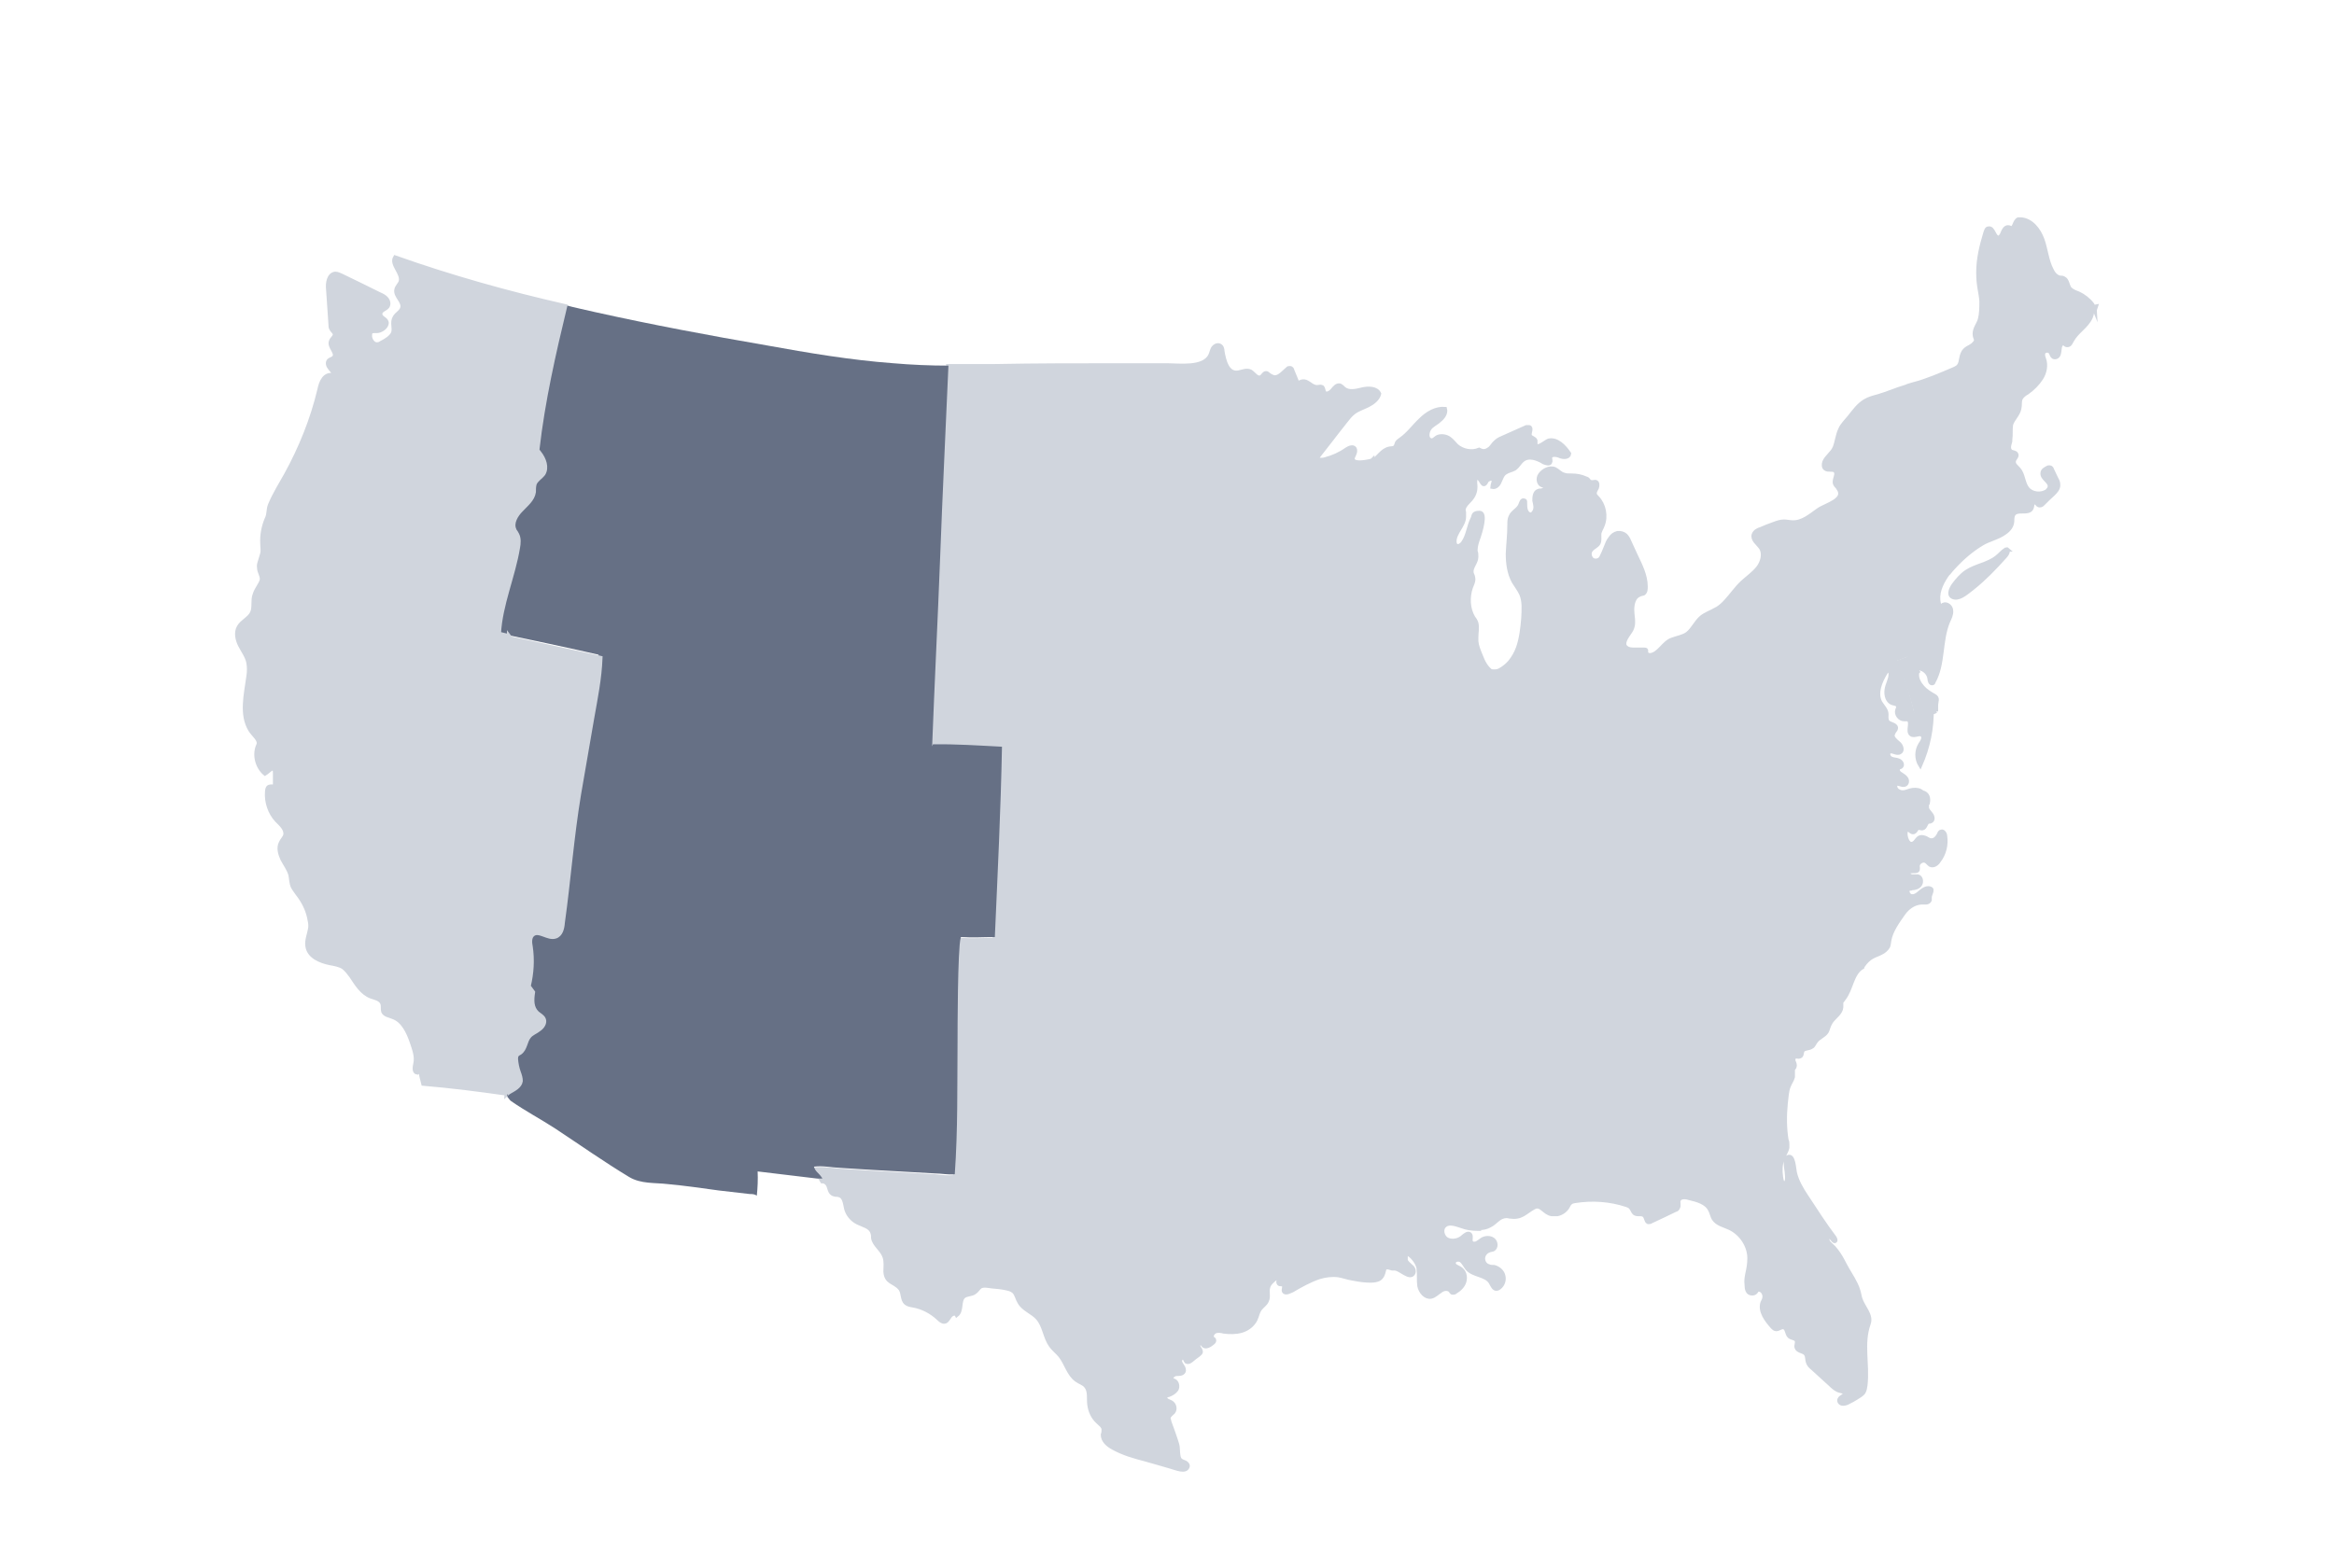
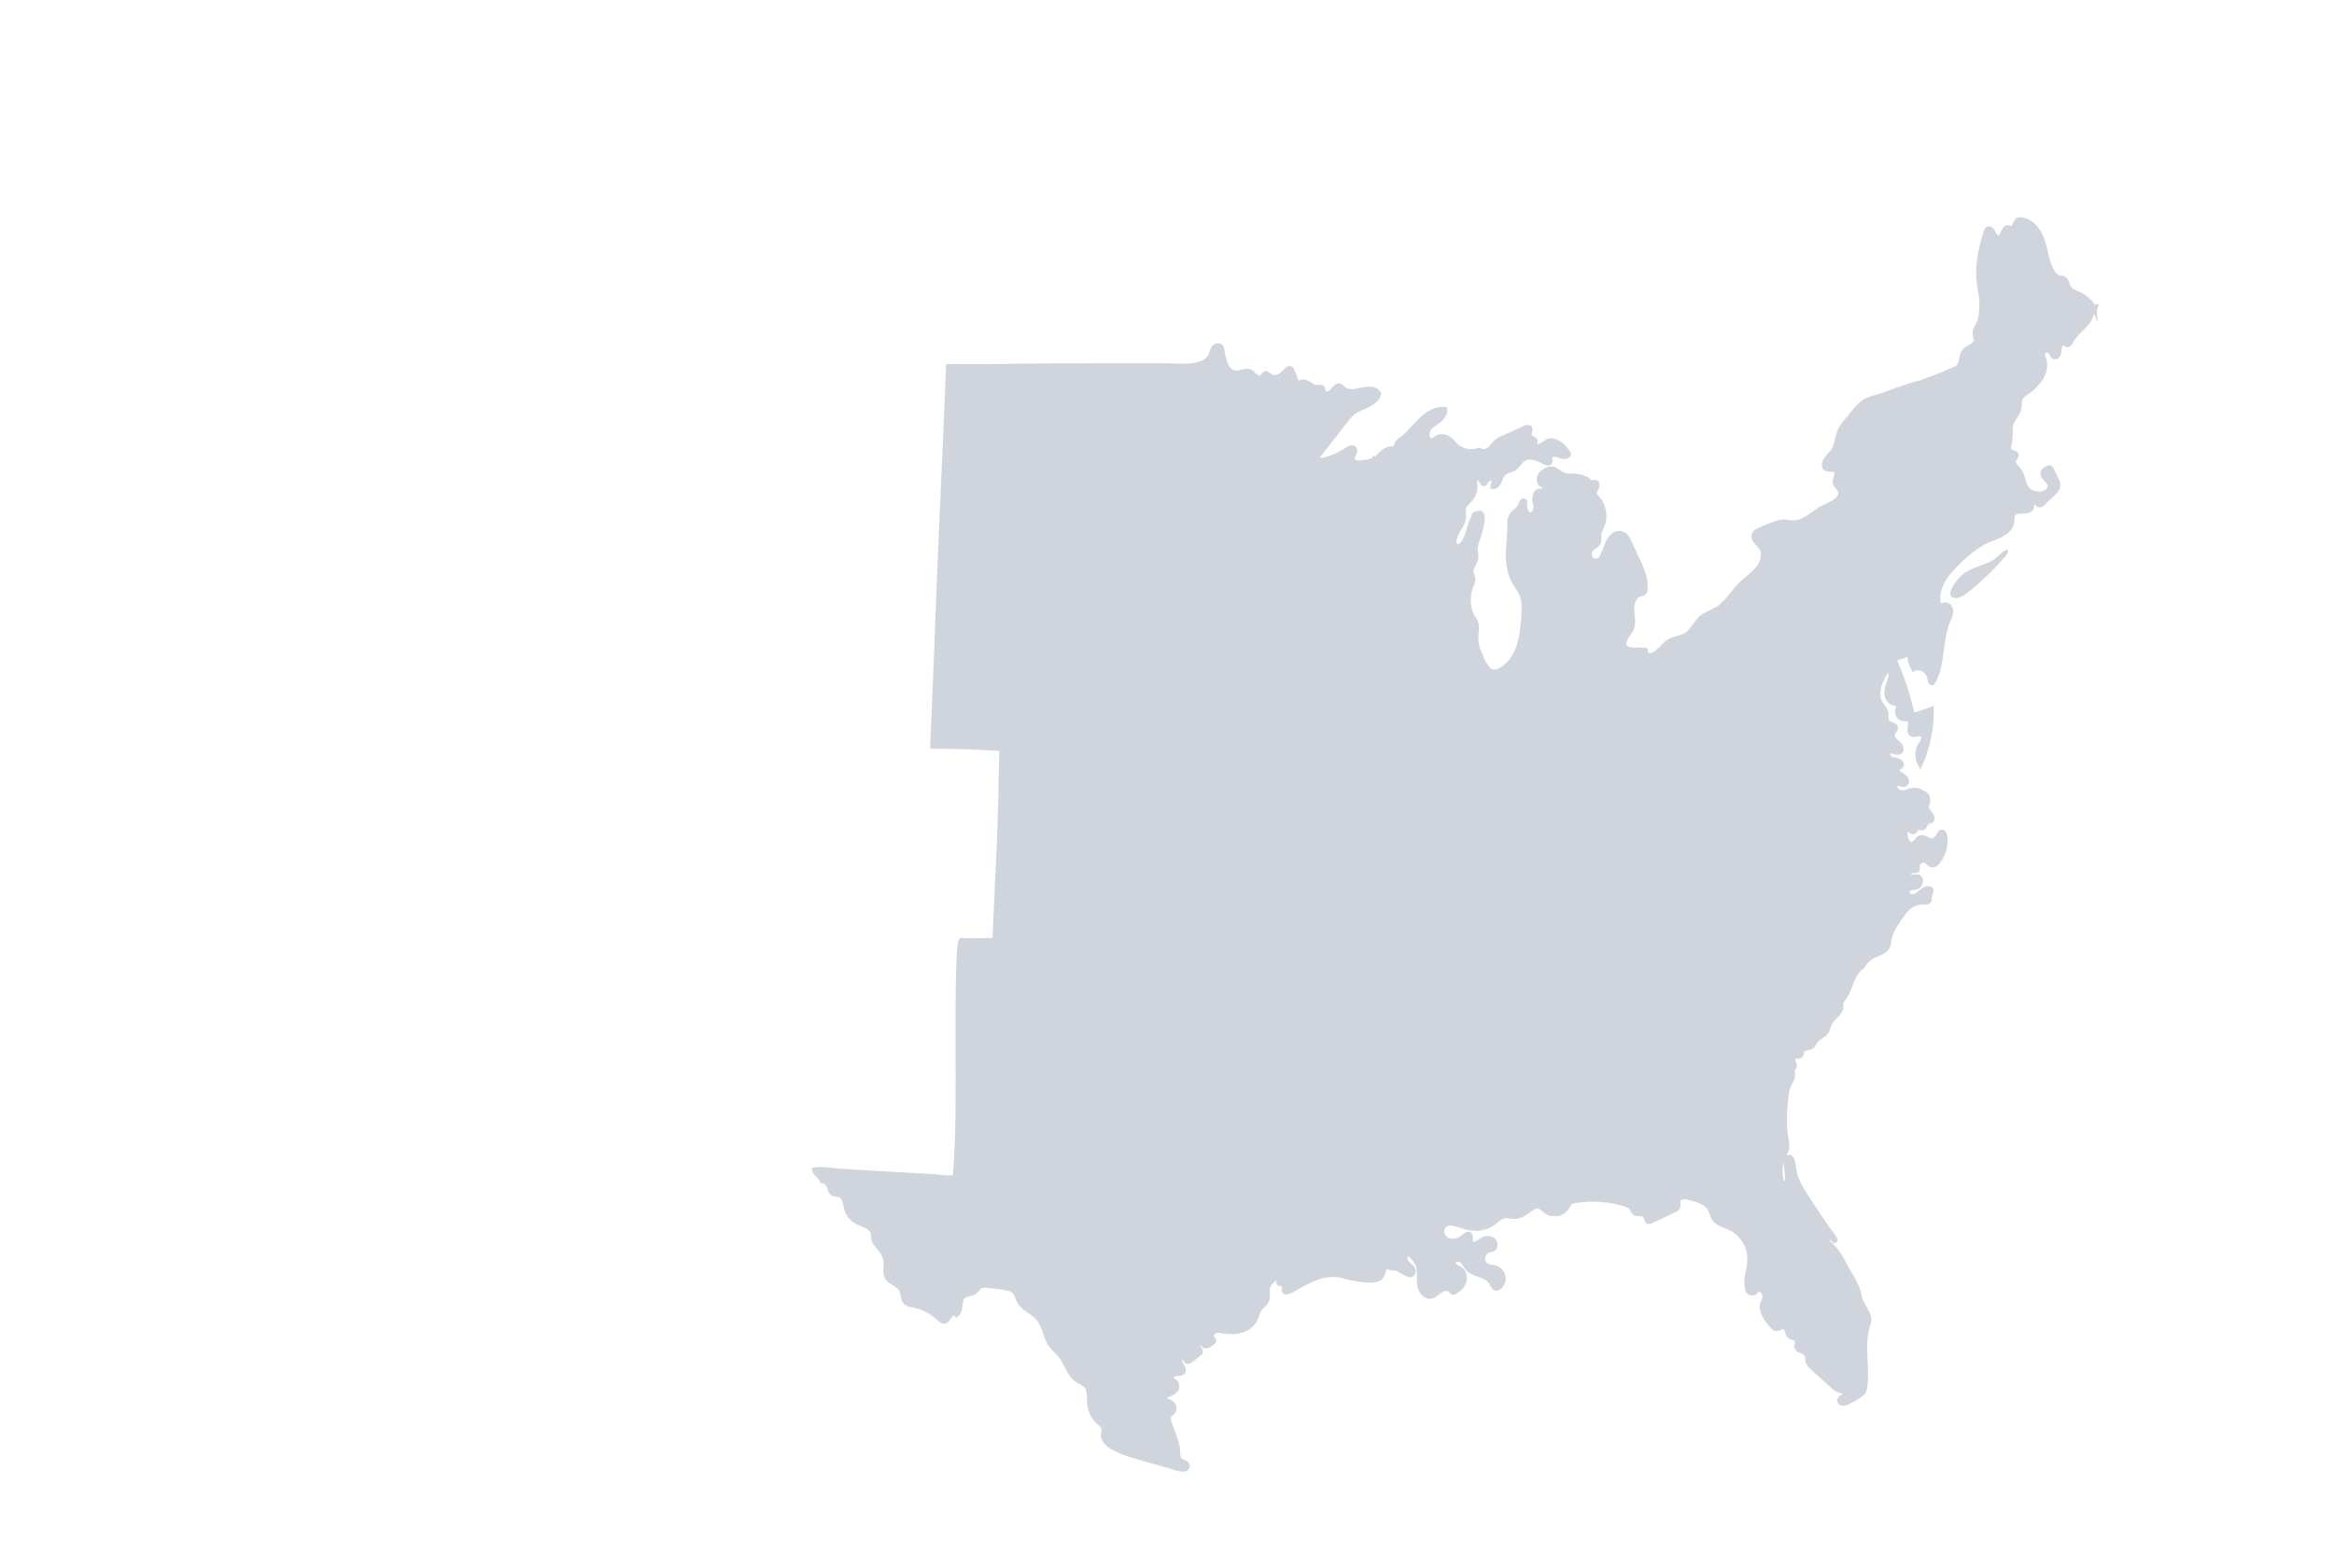
<svg xmlns="http://www.w3.org/2000/svg" id="Layer_1" data-name="Layer 1" version="1.1" viewBox="0 0 588.4 395.5">
  <defs>
    <style>
      .cls-1 {
        fill: #667085;
      }

      .cls-1, .cls-2, .cls-3 {
        stroke-width: 0px;
      }

      .cls-2 {
        fill: none;
      }

      .cls-4 {
        fill: #d0d5dd;
        stroke: #d0d5dd;
        stroke-miterlimit: 10;
      }

      .cls-3 {
        fill: #d0d5dd;
      }
    </style>
  </defs>
  <g id="Layer_2" data-name="Layer 2">
-     <path class="cls-2" d="M206,297.6c-5-.6-10-1.2-15-1.8,0,2,0,4.1-.2,6.1-.5-.3-1.1-.4-1.8-.4-6.9-.6-13.7-1.8-20.6-2.4-3.3-.3-6.8,0-9.8-1.7-6.4-3.7-12.5-8.1-18.6-12.2-3.7-2.4-7.5-4.5-11.1-6.9-.3-.2-2.4-2.9-1.8-2.8-7-1-14.1-1.9-21.1-2.5-.2-1.2-.6-2.5-.7-3.7-.2.3-.6.6-.8.9-.9-.2-.6-1.4-.5-2.3.4-1.8-.2-3.7-.9-5.4-1-2.5-2.2-5.4-4.7-6.3-1-.3-2.1-.5-2.5-1.4-.2-.6,0-1.4-.2-2-.4-1.1-1.8-1.4-2.9-1.8-2.3-.9-3.7-3.1-5-5.2-.6-.8-1.1-1.7-2-2.2-1-.6-2.2-.8-3.3-1-2.5-.5-5.3-1.8-5.7-4.2-.2-1.6.6-3.2.7-4.8,0-.9,0-1.8-.3-2.6-.6-2.2-1.6-4.1-2.9-5.9-.4-.6-1-1.1-1.2-1.8-.4-1-.4-2-.6-3-.3-1.4-1.3-2.6-2-3.9-.7-1.3-1.1-2.9-.4-4.2.3-.6,1-1.2,1.1-1.9.4-1.4-1-2.6-2.1-3.7-1.8-1.9-2.7-4.5-2.5-7.2,0-1.4.5-1.4,1.7-1.4h.3v-3.4c0-2.4-1.6-.3-2.5.2-2.1-1.7-2.8-4.7-1.7-7.2.6-1.4-1.2-2.5-2-3.8-2.5-3.9-1.1-8.9-.5-13.5.2-1.2.2-2.4,0-3.5-.3-1.6-1.4-2.9-2.1-4.4s-1.1-3.2-.3-4.6,2.6-2.1,3.3-3.5.2-3.2.7-4.7c.5-1.4,1.8-2.5,1.8-3.9s-.6-1.8-.7-2.8c0-1.3.7-2.3,1-3.6.2-.9,0-1.8,0-2.6,0-2.1.3-4.1,1.1-6.1.6-1.4.2-2.2.9-3.7,1.1-2.6,2.6-5,4-7.5,3.7-6.7,6.5-13.9,8.4-21.4.2-1,.5-2,1.1-2.8s1.8-1.2,2.7-.7c0-.7-.6-1.3-1.1-1.8s-.8-1.4-.3-2c.3-.4,1-.5,1.3-.8,1-1.1-1.3-2.6-.7-4,.2-.6,1-1,1-1.8s-.6-.9-.9-1.4-.2-.7-.2-1.1c-.2-2.9-.4-5.9-.6-8.8,0-1.6.2-3.8,1.8-4,.6,0,1.1.2,1.6.5,3.2,1.6,6.5,3.2,9.6,4.7.6.3,1.3.6,1.8,1.2s.6,1.4.2,2c-.5.7-1.8,1-1.8,1.8s1.5,1.2,1.6,2.2c.2,1.2-1.4,2.2-2.5,2.2s-1.1,0-1.5.2c-.2.2-.2.5-.2.7,0,1.1.7,2.5,1.9,2.3.3,0,.6-.2,1-.4,1-.6,2.5-1.5,2.9-2.5.5-1.2-.4-2.6.4-3.9.6-.9,1.7-1.4,1.9-2.4.4-1.6-1.8-2.9-1.5-4.5.2-.8.9-1.4,1.1-2.1.6-2.1-2.5-4.2-1.4-6.1,30.4,10.9,62,16.8,93.8,22.5,10.6,1.9,21.3,3.7,32,4.5,8.6.6,17.2.6,25.8.6s20.6,0,30.8-.2c4.2,0,8.4.2,12.6,0,2.9,0,9.3,1,10.8-2.5.2-.6.4-1.2.7-1.8s1-1,1.6-.7.6,1,.8,1.5c.4,2.2,1.2,5.8,4.1,5.3,1-.2,2.2-.6,3-.2,1,.5,1.8,1.8,2.6,1.4.4-.2.6-.8,1.1-1,.6-.2,1.1.6,1.7.9,1.4.7,2.6-1,3.8-2,.2-.2.4-.2.6-.2.3,0,.4.3.6.6.5,1.3,1,2.5,1.5,3.7-.2-1,1.4-1.2,2.2-.7s1.5,1.3,2.5,1.2c.4,0,.9-.2,1.3,0s.3,1,.6,1.4c.5.6,1.5,0,2-.6s1.1-1.4,1.9-1.2c.4.2.6.5,1,.8,1.2,1.1,3,.6,4.6.2s3.7-.3,4.3,1.1c-.2,1.4-1.6,2.3-2.8,2.9s-2.5,1-3.6,1.8c-.9.6-1.6,1.5-2.2,2.4-2.4,3-4.7,6.1-7.1,9.1.4.7,1.4.6,2.2.4,1.9-.6,3.7-1.4,5.4-2.5.6-.5,1.6-.9,2-.2.6,1-.8,2.1-.4,2.9.5,1,3.1.6,4.1.3,2.2-.6,2.9-3.1,5.2-3.5.5,0,1,0,1.4-.4.3-.3.3-.7.5-1.1s.6-.6.9-.8c1.9-1.4,3.3-3.3,5-4.9s3.9-3,6.2-2.8c.2,1.1-.6,2.2-1.4,2.9-.9.7-2,1.3-2.6,2.2-.5.6-.8,2.1,0,2.6.9.6,1.4-.3,2.1-.6,1-.5,2.2-.2,3,.4.7.5,1.2,1.2,1.8,1.8,1.5,1.4,3.8,1.8,5.7,1,1.1.6,1.8.4,2.8-.4.6-.5,1-1.1,1.5-1.6.6-.6,1.4-.9,2.1-1.2,1.9-.8,3.7-1.7,5.6-2.5.2,0,.5-.2.7-.2.8.2-.2,1.7.2,2.2.2.6,1,.6,1.4,1.2v.8c0,.2.2.6.4.6.6.2,2.2-1.2,2.9-1.4,2.1-.6,3.9,1.4,5.2,3.3,0,1-1.5.9-2.4.6-.9-.4-2.3-.5-2.4.5,0,.4.2.8,0,1.1-.2.6-1,.3-1.6,0-1.7-.9-3.9-1.7-5.3-.5-.8.6-1.2,1.8-2.1,2.2-.7.5-1.7.5-2.4,1-.7.6-1,1.4-1.4,2.2s-1.1,1.6-1.9,1.4c0-.5.6-1.5.2-2-.3-.3-1.4,0-1.6.5-1,2.2-1.3-.5-2.2-.8-.8-.2-.7.7-.7,1.3.2,1.5,0,2.9-1.1,4.1-.7.8-1.7,1.5-1.8,2.5-.2.6,0,1.4,0,2,0,2.2-2.4,4-2.4,6.2s0,.7.3,1c.6.5,1.4,0,1.8-.6,1.3-1.8,1.5-4.1,2.4-6.1.3-.7,1-1.5,1.8-1.5,1.8,0,.2,5.2-.2,6.1-.4,1.1-.9,2.2-.8,3.4,0,.6.2,1,.2,1.6,0,1.4-1.4,2.5-1.2,4,0,.4.3.8.4,1.3.2.9-.3,1.8-.6,2.5-.9,2.4-.7,5.3.6,7.5.2.5.6,1,.7,1.4.4,1.1,0,2.4,0,3.6s.6,3.1,1.2,4.6c.6,1.6,1.4,3.3,2.8,4.1.3.2.6.3,1,.3s.8-.2,1.2-.3c2.3-1.1,3.8-3.3,4.7-5.7.9-2.4,1.1-4.9,1.3-7.4.2-2.1.3-4.1-.5-6.1-.5-1.1-1.3-2.1-1.9-3.1-1.2-2.2-1.5-4.6-1.5-7s.4-4.9.4-7.2,0-1.4.3-2.1c.6-1.2,2.2-1.8,2.5-3.1.2-.5.4-1.2.9-1,.2,0,.2.3.3.6,0,.6,0,1.3.2,1.9s.8,1.1,1.4,1c.3,0,.6-.4.7-.7.4-.9,0-1.8,0-2.8-.2-1,0-2.1,1-2.4.4-.2.8,0,1.1-.2.4-.2.7-.6.5-.9-.2-.2-.4-.2-.7-.3-1-.3-1.2-1.8-.6-2.6.7-1.2,2.5-2.2,3.8-1.5.8.4,1.4,1.1,2.3,1.4.6.2,1.3.2,1.9.2,1.2,0,2.4.2,3.5.7.2,0,.4.2.6.3.2.2.3.5.6.6.4.2.9-.2,1.3,0,.6.2.6,1,.4,1.5-.2.6-.6,1.1-.5,1.7,0,.3.3.6.6.8,1.7,1.9,2.2,4.8,1.3,7.1-.3.7-.7,1.4-.8,2.2,0,.7.2,1.5-.2,2.2-.4.7-1.3,1-1.8,1.6-.6.7-.5,1.9.2,2.5s2,.2,2.3-.6c.4-1,.6-1.5,1.1-2.5.3-.7.6-1.4,1.1-2.2.5-.6,1.1-1.2,1.9-1.4.7-.2,1.4.2,2,.6.4.4.6.9.9,1.4.6,1.2,1.1,2.5,1.7,3.7,1.2,2.5,2.4,5.1,2.5,7.8,0,.6,0,1.4-.6,1.8-.3.2-.7.2-1,.3-1.4.5-1.9,2.3-1.8,3.8,0,1.5.5,3.1,0,4.5s-3.1,3.7-1.5,5c.6.5,1.4.6,2.2.5s1.6-.2,2.3,0c.2,0,.4,0,.5.2s0,.4,0,.6c0,.4.5.6,1,.6,2.2-.2,3.4-3.2,5.5-3.9,1.4-.5,2.8-.7,3.9-1.5,1.4-1,2.2-2.9,3.5-4.1,1-.9,2.4-1.3,3.6-2,2.8-1.7,4.3-4.6,6.6-6.9,1.3-1.3,2.9-2.2,4-3.7s1.7-3.5.7-5.1c-.7-1.1-2.2-2.1-1.8-3.3.2-.7,1-1,1.7-1.4l3.3-1.3c.8-.3,1.6-.6,2.5-.6s1.4.2,2.2.2c2.5,0,4.6-1.8,6.5-3.1,1.8-1.3,7.2-2.5,5-5.5-.3-.4-.6-.6-.8-1.1-.4-1.1,1-2.6,0-3.3-.6-.6-1.7,0-2.4-.5-.5-.3-.6-1.1-.3-1.7.6-1.4,2-2.2,2.6-3.6.6-1.5.7-3.2,1.4-4.6.6-1.2,1.4-2.2,2.3-3.1,1.2-1.4,2.3-3.1,4-4.1,1-.6,2.2-.9,3.3-1.2,2.9-.9,5.8-2.1,8.8-2.9,3.5-1,6.9-2.4,10.2-3.8,2.5-1.1,1.4-2.6,2.5-4.5.6-.9,1.6-1.2,2.4-1.8,1.4-1.3.4-1.4.3-2.7,0-1.4.9-2.4,1.3-3.6.5-1.5.6-3.1.4-4.7-.2-2.4-.7-4.8-.8-7.2,0-3.4.9-6.8,1.8-10,.2-.5.3-1,.8-1.1,1.3-.3,1.4,2.5,2.7,2.3.2,0,.5-.3.6-.6.5-.8.9-2.2,1.8-2,.2,0,.4.2.6.2,1,0,1-1.8,1.8-2.2.2,0,.5-.2.7-.2,2.6,0,4.5,2.5,5.4,5.1.9,2.5,1.1,5.2,2.3,7.6.5.9,1.1,1.8,2.2,2,.3,0,.7,0,1,.2,1,.5.9,1.8,1.5,2.7.5.6,1.4.9,2.2,1.2,1.4.6,2.6,1.6,3.5,2.8.3.4.6.9.6,1.4.2.8,0,1.7-.3,2.5-1,2.3-3.6,3.6-4.7,5.8-.2.5-.4,1-.9,1.2s-1.2,0-1.1-.6c-.6,0-1,.6-1.1,1.2-.2.6,0,1.2-.3,1.8-.2.6-1,1-1.4.6-.4-.2-.4-.8-.7-1.2-.5-.6-1.5-.3-1.8.3-.2.5,0,1,.2,1.4.5,1.6,0,3.4-.7,4.9-.9,1.4-2.2,2.5-3.5,3.6-.6.5-1.4.9-1.7,1.6-.3.7-.2,1.6-.3,2.4-.2,1.5-1.7,2.5-2.1,4.1-.3,1.3,0,2.5-.2,3.8-.2,1-1,2.4.2,3,.4.2,1,.2,1.3.6.3.6-.5,1.2-.6,1.9-.2.8.6,1.4,1.2,1.9,1.2,1.4,1.1,3.5,2.2,4.9,1.1,1.5,3.5,1.8,5,.6.3-.2.6-.6.6-1,.2-1.4-2-2.2-1.8-3.5,0-.7.8-1.1,1.4-1.4.2,0,.4-.2.6-.2s.3.2.4.5c.4.8.7,1.5,1.1,2.3.2.6.5,1.1.5,1.7,0,.9-.7,1.5-1.3,2.2-.8.8-1.6,1.6-2.5,2.5-.3.3-.8.6-1.2.4-.2-.2-.3-.6-.6-.7-.3-.2-.8.2-.9.6s-.2.8-.3,1.1c-.8,1.4-3.3.2-4.2,1.4-.4.6-.3,1.3-.4,1.9-.3,3.4-5.2,4.1-7.6,5.6-3.2,1.9-6.1,4.4-8.3,7.3-1.7,2.2-3.1,5-2.5,7.8,0,.2,0,.4.2.5.2.2.6-.2.8-.2.9-.4,1.9.6,2,1.5s-.4,1.9-.8,2.8c-2.1,4.8-1.1,10.5-3.6,15.1,0,.2-.2.3-.3.4-.6.2-.7-.6-.8-1.2-.2-1.6-1.9-2.9-3.5-2.5-.2,0-.4,0-.5.2-.2.2-.2.3-.2.6,0,1.3.6,2.5,1.4,3.3s2,1.5,3,2.2c1,.6.4,1.4.4,2.5.2,5.3-.8,10.8-2.9,15.7-1-1.5-1-3.7,0-5.3.5-.7,1.1-1.8.5-2.3-.7-.6-2,.3-2.8-.2-1.2-.8.4-3.3-.9-3.8h-.9c-1.1,0-2.1-1.4-1.7-2.4,0-.3.2-.6.2-.9-.2-.6-1-.6-1.5-.8-1.3-.4-1.7-2.1-1.4-3.4.2-1.3,1-2.5,1-3.9s-.2-1-.6-1-.4.3-.6.6c-1.3,2.3-2.5,5.1-1.4,7.5.6,1,1.5,1.8,1.6,3,0,.6-.2,1.3.2,1.8.6.8,2.2.7,2.2,1.7s-.6,1-.8,1.6c-.2.9.6,1.7,1.4,2.2.7.6,1.2,1.9.4,2.3-.9.5-2.2-.8-2.8,0-.5.5,0,1.3.6,1.6s1.4.2,1.9.5,1,1.2.5,1.6c-.2.2-.4.2-.6.3-.5.4,0,1.2.6,1.5.5.3,1,.6,1.4,1.2.3.5.2,1.3-.4,1.5-.8.3-1.9-.7-2.4,0v.5c0,.9,1,1.4,1.9,1.4s1.7-.4,2.5-.6,1.8-.2,2.4.6c1.4.2,1.8,1.5,1.4,2.8,0,.3-.2.6-.2,1,0,.6.6,1.2,1,1.7s.6,1.4,0,1.8c-.2,0-.6,0-.8.2-.6.3-.5,1.2-1.1,1.5s-1.3-.4-1.8.4c-1.2,2.2-2.3-1.8-2.7.8-.2.9.4,2.9,1.6,2.8,1.2-.2,1.2-2.2,3.1-1.7.6.2,1.1.6,1.7.7.9,0,1.6-.7,2-1.5.2-.3.3-.6.6-.7.6-.2,1,.6,1,1.2.3,2.2-.3,4.5-1.6,6.2-.6.7-1.4,1.4-2.2,1-.4-.2-.6-.6-.9-.9-.9-.7-2.5.4-2.2,1.5,0,.2.2.3,0,.5,0,1-2.2,0-2.4,1,0,.5.5.8,1,.8s1-.2,1.4,0c.8.2,1,1.3.6,2s-1.3,1-2.1,1-.6,0-.8.2c-.8.4,0,1.8.8,1.8s1.6-.6,2.3-1.2c.6-.6,1.6-1.1,2.4-.7.5.2.3.3.2.8,0,.5-.3,1-.4,1.4v.7c-.2.4-.5.6-.9.7s-.8,0-1.2,0c-1.8,0-3.4,1.2-4.5,2.7-1.4,2-3.2,4.5-3.6,6.9,0,.5,0,1-.3,1.5-.3.7-1,1.3-1.8,1.6-.7.3-1.5.6-2.2,1-1.1.6-2,1.5-2.5,2.5-2.7,1.7-2.7,5.6-4.7,8-.2.3-.5.6-.6,1v1.1c-.2,1.5-1.8,2.5-2.6,3.7-.3.5-.6,1-.8,1.5,0,.4-.2.7-.4,1-.6,1-2,1.4-2.7,2.4-.4.5-.6,1.1-1.1,1.5-.7.5-1.9.2-2.3,1-.2.5-.2,1.2-.7,1.4-.4.2-.8-.2-1.2-.2s-.6.8-.4,1.3.4,1,.2,1.4-.3.5-.4.7c-.2.3,0,.7,0,1,0,1.3-.6,1.9-1,3-.6,1.4-.6,3-.8,4.5-.3,3.1-.3,6.2.2,9.2,0,.6.2,1.3,0,1.9-.2,1-.8,1.9-1.2,2.9-.6,1.4-.7,2.9-.4,4.5,0,.2.2,1.4.4,1.5,1.6.8,1-2.3,1-2.8,0-.8-.6-3,.3-3.5,1.5-.9,1.7,3.2,1.8,3.9.5,2.2,1.7,4.1,2.9,6,2.2,3.5,4.5,7.1,7.1,10.4.2.3.3.9,0,.9s-.2,0-.3-.2c-.4-.4-.9-.9-1.3-1.4-.5.5-.4,1.3,0,1.8.3.6.9,1,1.4,1.4.9.9,1.6,2.1,2.2,3.2.9,1.5,1.8,3,2.6,4.6.6,1,1.2,2,1.4,3.1.2.6.2,1.4.5,2,.7,2.2,2.9,4.1,2.1,6.3-1.8,5.2-.2,10.1-.8,15.5,0,.6-.2,1.2-.5,1.7-.4.6-1,1-1.8,1.4-.6.3-1.2.6-1.8,1-.5.3-1,.6-1.6.5s-1.1-.6-.9-1.1c.3-.8,1.8-.9,1.2-1.8,0-.2-1.4-.5-1.7-.6-.7-.4-1.3-1-1.8-1.4-1.5-1.4-3-2.7-4.5-4.1-.5-.4-1-.9-1.1-1.4-.2-.7,0-1.7-.6-2.2-.6-.7-2.1-.7-2.3-1.6-.2-.6.2-1.3,0-1.8-.3-.6-1.3-.6-1.8-1-.7-.6-.6-2.2-1.5-2.3-.6,0-1.2.6-1.8.5-.4,0-.7-.4-1-.6-1.6-1.7-3.2-3.9-2.5-6.1.2-.5.4-1,.5-1.4,0-.8-.6-2-1.5-1.9-.6,0-.8,1-1.6,1-1.2,0-1.4-1.2-1.4-2.2-.2-2.2.7-4.5.7-6.7,0-3.2-2-6.4-4.9-7.6-1.4-.6-3.2-1-4.1-2.4-.4-.6-.6-1.4-.9-2.2-1-1.9-3.3-2.5-5.4-3-1-.2-2.2-.2-2.5.7-.2.6.2,1.4-.2,1.9-.2.2-.4.3-.6.5-2.1,1-4.1,1.9-6.1,2.9-.2,0-.6.2-.8.2-.6-.2-.6-1.2-1-1.7-.6-.6-1.8,0-2.5-.6-.4-.3-.5-1-.9-1.4-.2-.3-.6-.4-1-.6-4.2-1.4-8.8-1.7-13.1-1-.3,0-.6,0-.9.3-.4.2-.6.7-.8,1-.8,1.4-2.5,2.2-4.1,2.1-2-.2-2.6-2.7-4.5-1.7-2.2,1.2-3.3,2.8-6.1,2.2-1-.2-2,.2-2.8.6-.8.6-1.4,1.2-2.3,1.7s-2,.6-2.9.6c-1.4,0-2.8-.2-4.1-.7s-2.9-1.2-4.1-.3-.7,2.9.6,3.6,2.9.2,4-.8c.5-.4,1-1,1.6-.6s0,1.4.4,2.1c.3.4.9.5,1.4.2s.8-.6,1.3-.9c.8-.6,2-.6,2.8,0s.8,2.1,0,2.5c-.3.2-.8.2-1.1.3-.8.3-1.4,1.1-1.4,2s.6,1.7,1.4,1.9c.5.2,1,0,1.4.2,1.1.2,2,1.1,2.3,2.2s-.2,2.3-1,3c-.2.2-.4.2-.6.3-.8,0-1.2-1-1.6-1.6-1.2-2-4.4-1.8-5.9-3.5-.6-.6-.9-1.5-1.5-2s-2-.2-1.9.6c0,.7,1,1,1.6,1.4,1,.6,1.4,2,1.1,3.2s-1.3,2.1-2.3,2.7c-.2,0-.5.2-.7.2-.3,0-.4-.4-.6-.6-.6-.6-1.8-.4-2.5.2s-1.4,1.3-2.3,1.4c-1.5.2-2.8-1.3-3-2.7-.3-1.5,0-3-.2-4.5-.2-1.3-1.3-2.8-2.3-3.5-.3-.2-.7-.2-.9,0v1.4c.2.6.8,1,1.3,1.5s.9,1.2.6,1.8c-.8,1.6-3.3-1.3-4.7-1.2h-.6c-3-1-1.6.8-2.9,2.3-1.2,1.4-5.7.6-7.3.2-1.1-.2-2.2-.6-3.4-.8-4.1-.6-8,1.7-11.6,3.8-.5.2-1.4.8-2,.4-.5-.4.2-1.2-.2-1.7-.3-.3-1,0-1.2-.4-.2-.2,0-.6,0-.9s0-.7-.2-.8c-.1,0-.3,0-.4.2-.9.7-1.8,1.4-2,2.5-.3,1.1.2,2.3-.3,3.3-.3.7-1,1.1-1.5,1.8-.7.9-.8,2.1-1.4,3-.7,1.4-2.1,2.3-3.5,2.8s-3,.4-4.5.2c-.7,0-1.5-.2-2.2,0s-1,1.2-.5,1.7.3.2.4.4c0,.2,0,.5-.3.7-.7.7-1.9,1.4-2.5.6-.2-.2-.2-.4-.5-.5-.5-.2-.7.6-.5,1,.2.5.6.9.5,1.4,0,.2-.3.5-.6.6-.6.5-1.2,1-1.8,1.4-.3.3-.8.6-1.2.3-.3-.2-.4-.8-.7-1-.4-.2-.9.3-.9.8s.4.9.6,1.3.5.9.3,1.4c-.3.6-1.2.6-1.9.6s-1.5.9-1,1.4.4.2.6.3c.7.3.9,1.4.5,2.2-.4.7-1.2,1.1-2,1.4-.3.2-.7.3-.8.6-.2.6.8.9,1.4,1.2.9.4,1.1,1.7.6,2.5-.4.5-1,.8-1.2,1.4,0,.3,0,.7.2,1,.6,2,1.3,3.9,2,5.9.3,1,0,3.3.8,3.9s.8.4,1.2.6.8.7.6,1.1c-.5,1.4-2.8.5-4.2,0-2.2-.6-4.5-1.3-6.7-1.9-2.7-.8-5.4-1.6-8-2.9-1.3-.7-2.7-1.8-2.6-3.3,0-.5.2-.9.2-1.4,0-.8-.9-1.4-1.5-1.9-1.2-1.1-2-2.6-2.1-4.3-.2-1.6.2-3.4-.8-4.6-.6-.7-1.6-1-2.4-1.6-2-1.4-2.5-4.1-4.1-6.1-.7-1-1.7-1.7-2.4-2.6-1.5-2.1-1.6-4.9-3.3-6.9-1.4-1.5-3.6-2.2-4.6-4s-.6-1.9-1.3-2.6c-.7-.8-1.9-1-3-1.1-1.1-.2-2.3-.2-3.4-.4-.7,0-1.6-.2-2.2.2-.6.4-.9,1-1.4,1.4-.8.6-2,.4-2.7,1-1.4,1-.6,3.6-1.8,4.7-.3-.6-1.3-.2-1.7.3s-.7,1.3-1.4,1.4-1.1-.4-1.5-.8c-1.8-1.7-4.1-2.9-6.5-3.3-.6,0-1.2-.2-1.7-.6-1.1-.9-.6-2.8-1.6-3.8-1.4-1.6-3.4-1.4-3.6-4.1,0-1.2.2-2.5-.2-3.7-.6-1.8-2.5-2.9-2.9-4.8,0-.5,0-1-.2-1.4-.5-1.4-2.3-1.8-3.7-2.4-1.4-.7-2.5-2-2.9-3.5-.4-1.3-.5-3.1-1.8-3.4-.4,0-.8,0-1.2-.2-1.2-.4-1-1.8-1.7-2.6-.7-.9-1.4-.7-2.5-.8h0l-1.2-.7.4-.3h0Z" />
    <path class="cls-3" d="M492.5,147.5c.9-1.3,1.9-2.5,3.2-3.3,2.4-1.5,5.5-1.8,7.7-3.7.7-.6,1.4-1.4,2.2-1.8.2,0,.4-.2.6,0v.3c0,.6-.4,1-.8,1.5-2.5,2.8-5.2,5.6-8.1,7.9-1.1.9-2.9,2.6-4.5,2.4-1.9-.2-1-2.2-.3-3.2h0Z" />
    <g>
      <path class="cls-4" d="M353.6,119.6c1.6.4,3.1,1.1,4.6,1.6,1.9.6,3.9.8,5.9.6,0,.8.6,1.7,1.4,1.8.3,0,.6,0,.9.2.6.2.6,1.1.6,1.8,0,1.4.8,2.9,2,3.8v-1c.2-1,1.2-1.8,1.8-2.5,1.1-1.3,1.3-2.6,1.1-4.1,0-.6,0-1.6.7-1.3.9.3,1.2,2.9,2.2.8.2-.4,1.3-.8,1.6-.5.4.4-.2,1.5-.2,2,.9.2,1.6-.6,1.9-1.4.4-.8.6-1.7,1.4-2.2.7-.5,1.6-.6,2.3-1,.9-.6,1.3-1.6,2.1-2.2,1.5-1.2,3.7-.4,5.3.6.6.2,1.4.5,1.6,0,.2-.3,0-.7,0-1.1,0-1,1.5-.9,2.4-.5s2.3.4,2.4-.6c-1.2-1.8-3.1-3.8-5.2-3.3-.6.2-2.2,1.6-2.9,1.4-.2,0-.4-.4-.4-.6v-.8c-.2-.6-1-.6-1.4-1.2-.3-.6.6-2-.2-2.2h-.7c-1.9.8-3.7,1.7-5.6,2.5-.7.3-1.5.6-2.1,1.2-.6.5-.9,1.1-1.4,1.6-1,.8-1.7,1-2.8.4-1.9.8-4.2.3-5.7-1-.6-.6-1.1-1.3-1.8-1.8-.8-.6-2.1-.8-3-.4-.6.3-1.2,1.3-2.1.6-.7-.6-.4-2,0-2.6.6-1,1.8-1.4,2.6-2.2.9-.7,1.7-1.8,1.4-2.9-2.3-.2-4.5,1.1-6.2,2.8-1.7,1.6-3.1,3.6-5,4.9-.3.2-.7.5-.9.8-.2.4-.2.8-.5,1.1-.3.4-.9.3-1.4.4-2,.4-2.7,2.3-4.4,3.2v.7c0,.5.2,1,.5,1.4.4.5,1,.6,1.6.7,1.8.3,3.7.2,5.6.7h0v-.2h0Z" />
      <path class="cls-4" d="M528.1,78.2h0c-.2-.5-.4-1-.6-1.4-.9-1.2-2.2-2.2-3.5-2.8-.8-.3-1.6-.6-2.2-1.2-.6-.8-.6-2.2-1.5-2.6-.3-.2-.6-.2-1-.2-1-.2-1.7-1.1-2.1-2-1.2-2.3-1.4-5.1-2.3-7.6-.9-2.5-2.8-4.9-5.4-5.1h-.7c-1,.5-.9,2.3-1.8,2.2-.2,0-.4-.2-.6-.2-1-.2-1.4,1.1-1.8,2-.2.2-.4.5-.6.6-1.3.3-1.4-2.6-2.7-2.3-.5,0-.6.6-.8,1.1-1,3.3-1.8,6.6-1.8,10s.6,4.8.8,7.2c0,1.6,0,3.2-.4,4.7-.4,1.3-1.3,2.2-1.3,3.6s1,1.4-.4,2.7c-.2.2-.6.4-.9.6-.6.3-1.1.6-1.5,1.2-.8,1.4-.5,2.5-1.1,3.4-.2.4-.7.7-1.4,1-3.3,1.4-6.7,2.9-10.2,3.8-.6.2-1.2.3-1.8.6-2.4.7-4.6,1.7-7,2.4-1.1.3-2.3.6-3.3,1.2-1.7,1-2.8,2.6-4,4.1-.8,1-1.8,1.9-2.3,3.1-.7,1.5-.8,3.1-1.4,4.6-.6,1.4-2,2.2-2.6,3.6-.2.6-.2,1.4.3,1.7.7.5,1.8,0,2.4.5.9.8-.4,2.2,0,3.3.2.5.6.7.8,1.1,2.2,3-3.2,4.2-5,5.5-2,1.4-4,3.2-6.5,3.1-.7,0-1.4-.2-2.2-.2s-1.7.3-2.5.6c-1.1.4-2.2.8-3.3,1.3-.7.2-1.5.6-1.8,1.4-.4,1.3,1,2.2,1.8,3.3,1,1.5.4,3.7-.7,5.1s-2.7,2.5-4,3.7c-1.5,1.4-2.7,3.2-4.1,4.7-.6.7-1.4,1.4-2.2,1.9-.2,0-.2.2-.4.2-1.2.7-2.5,1.1-3.6,2-1.4,1.2-2.1,3-3.5,4.1-1.1.8-2.6,1-3.9,1.5-2.1.7-3.3,3.7-5.5,3.9-.4,0-.9-.2-1-.6v-.6c0-.2-.3-.2-.5-.2h-2.3c-.8,0-1.6,0-2.2-.5-.4-.3-.5-.6-.5-1,0-1.4,1.7-2.9,2-4,.5-1.4,0-3,0-4.5s.4-3.3,1.8-3.8c.3-.2.7-.2,1-.3.6-.4.6-1.1.6-1.8,0-2.7-1.3-5.3-2.5-7.8-.6-1.2-1.1-2.5-1.7-3.7-.2-.5-.5-1-.9-1.4s-1.3-.7-2-.6c-.8.2-1.4.6-1.9,1.4-.5.6-.8,1.4-1.1,2.2-.4,1-.6,1.5-1.1,2.5-.4.9-1.6,1.1-2.3.6-.7-.6-.9-1.8-.2-2.5.5-.6,1.4-.9,1.8-1.6.3-.6.2-1.4.2-2.2s.5-1.4.8-2.2c1-2.4.4-5.3-1.3-7.1-.2-.2-.5-.5-.6-.8-.2-.6.2-1.1.5-1.7.2-.6.2-1.4-.4-1.5-.4,0-.9.2-1.3,0-.2,0-.4-.4-.6-.6s-.4-.2-.6-.3c-1.1-.5-2.3-.7-3.5-.7s-1.3,0-1.9-.2c-.9-.2-1.5-1-2.3-1.4-1.4-.6-3.1.4-3.8,1.5-.6.9-.3,2.3.6,2.6.2,0,.6,0,.6.3.2.3,0,.8-.5.9-.4.2-.8,0-1.1.2-.9.3-1,1.5-1,2.4.2,1,.5,1.9,0,2.8-.2.3-.4.6-.7.7-.6.2-1.2-.4-1.4-1-.2-.6-.2-1.3-.2-1.9s0-.5-.3-.6c-.5-.2-.7.5-.9,1-.4,1.3-2,1.8-2.5,3.1-.3.6-.3,1.4-.3,2.1,0,2.5-.3,4.9-.4,7.2,0,2.4.3,4.9,1.5,7.1.6,1,1.4,2,1.9,3.1.8,1.9.6,4,.5,6.1-.2,2.5-.5,5.1-1.3,7.4-.5,1.4-1.2,2.6-2.1,3.7-.7.8-1.6,1.5-2.5,2-.4.2-.8.3-1.2.3h-.4c.6,8.7,1.6,17.3,2.9,25.8,0,.6.2,1.3,0,1.9-.2.9-.8,1.7-.7,2.6,0,.8.6,1.5,1,2.2.8,1.8.2,3.9-.6,5.7-.8,1.8-1.8,3.6-1.8,5.5s.2,2.2.2,3.3v.7c0,.9-.4,1.8-1,2.4l-.2.2c-.3.6.6,1,.8,1.4.4.7-.2,1.6-1,2-.7.5-1.6.9-1.8,1.7,0,.5,0,1-.2,1.4-.4.6-1.3.4-1.8,0-.6-.4-1.1-1-1.8-1s-1.4.6-1.6,1.2-.2,1.4-.2,2.1c.2,1.8.2,3.6.4,5.4h.2c-1.1.2-2.1.7-2.8,1.6-.8,1-1,2.2-1.3,3.5-1,5.3-2.5,10.4-4.5,15.3-1.1,2.8-2.4,5.6-3.7,8.3-1.3,2.5-2.7,4.9-3.2,7.6-1,5,1,10,1.6,15,.6,5.5-2,10.3-3,15.6-.2.8-.2,1.7.2,2.4.6,1,2.1,1,3.2.6s2-1.2,3.1-1.6c2-.6,4.2.2,6.4-.2,1-.2,1.8-.6,2.8-.8s2.1.2,2.5,1c.3.8,0,1.8,0,2.6s1,2,1.6,2.9c.4.6.6,1.4.8,2.1.9,0,1.8-.2,2.5-.6.9-.4,1.5-1.1,2.3-1.7s1.8-.9,2.8-.6c1.4.2,2.4,0,3.3-.5s1.7-1.2,2.8-1.8c1.8-1,2.5,1.4,4.5,1.7h1.4c1.1-.2,2.2-1,2.7-2,.2-.4.4-.8.8-1,.2-.2.6-.2.9-.3,4.4-.7,8.9-.4,13.1,1,.4.2.7.2,1,.6.4.4.5,1,.9,1.4.7.6,1.9,0,2.5.6s.4,1.4,1,1.7c.2,0,.6,0,.8-.2,2.1-1,4.1-1.9,6.1-2.9.2,0,.5-.2.6-.5.4-.6,0-1.3.2-1.9.3-.9,1.6-.9,2.5-.6,2.1.5,4.5,1.1,5.4,3,.4.7.5,1.5.9,2.2.9,1.4,2.6,1.7,4.1,2.4,2.9,1.4,4.9,4.5,4.9,7.6s-1,4.5-.7,6.7c0,1,.2,2.2,1.4,2.2s1-1,1.6-1c1,0,1.6,1.1,1.5,1.9,0,.5-.3,1-.5,1.4-.7,2.2,1,4.4,2.5,6.1.3.3.6.6,1,.6.6,0,1.2-.6,1.8-.5,1,.2.8,1.7,1.5,2.3.6.5,1.5.4,1.8,1s-.2,1.3,0,1.8c.3,1,1.8.9,2.3,1.6.5.6.3,1.5.6,2.2.2.6.6,1,1.1,1.4,1.5,1.4,3,2.7,4.5,4.1.6.6,1.2,1.1,1.8,1.4.2.2,1.6.4,1.7.6.6.9-.9,1-1.2,1.8-.2.6.3,1.1.9,1.1s1.1-.2,1.6-.5c.6-.3,1.2-.6,1.8-1,.6-.4,1.4-.8,1.8-1.4.3-.5.4-1.1.5-1.8.6-5.4-1-10.4.8-15.5.8-2.2-1.4-4.1-2.1-6.3-.2-.6-.3-1.4-.5-2-.3-1.1-.9-2.2-1.4-3.1-.9-1.5-1.8-3-2.6-4.6-.6-1.1-1.3-2.2-2.2-3.2-.5-.5-1-.9-1.4-1.4-.3-.6-.4-1.4,0-1.8.4.4.9.9,1.3,1.4,0,0,.2.2.3.2.4,0,.2-.6,0-.9-2.5-3.3-4.8-6.9-7.1-10.4-1.2-1.8-2.4-3.8-2.9-6-.2-.7-.3-4.7-1.8-3.9-.9.5-.4,2.8-.3,3.6,0,.6.6,3.6-1,2.8-.2-.2-.4-1.3-.4-1.5-.2-1.5-.2-3,.4-4.5.4-1,1-1.8,1.2-2.8v-.8c0-.4,0-.7-.2-1.1-.5-3-.5-6.2-.2-9.2.2-1.4.2-3.2.8-4.5.3-.8.8-1.4,1-2.2v-1.8c0-.2.3-.5.4-.7.2-.5,0-1-.2-1.4-.2-.5,0-1.1.4-1.3.4,0,.8.2,1.2,0,.5-.2.4-.9.6-1.4.4-.7,1.6-.5,2.3-1,.6-.3.7-1,1.1-1.4.7-1,2.1-1.4,2.7-2.4.2-.3.3-.7.4-1,.2-.6.4-1,.7-1.5.9-1.3,2.5-2.2,2.6-3.7v-1.1c0-.4.4-.6.6-1,2-2.5,2-6.4,4.7-8,0-.2.2-.3.2-.4.6-.9,1.4-1.7,2.3-2.2.7-.4,1.5-.6,2.2-1,.7-.3,1.4-.9,1.8-1.6.2-.5.2-1,.3-1.5.4-2.5,2.2-4.9,3.6-6.9,1-1.4,2.6-2.6,4.5-2.7h1.2c.4,0,.8-.3.9-.6v-.7c0-.5.3-1,.4-1.4,0-.5.2-.6-.2-.8-.8-.4-1.8.2-2.4.7s-1.4,1.3-2.3,1.2c-.9,0-1.5-1.4-.8-1.8.2-.2.6,0,.8-.2.8,0,1.7-.3,2.1-1s.2-1.8-.6-2h-1.4c-.4,0-1-.3-1-.8.2-1,2.4,0,2.4-1s0-.3,0-.5c-.3-1.1,1.3-2.2,2.2-1.4.3.2.6.6.9.8.8.4,1.7-.2,2.2-1,1.4-1.8,1.9-4.1,1.6-6.2,0-.6-.5-1.4-1-1.2-.3,0-.5.4-.6.7-.4.8-1.1,1.6-2,1.5-.6,0-1.1-.6-1.7-.7-1.9-.6-1.8,1.4-3.1,1.6-1.1.2-1.7-1.8-1.6-2.8.4-2.6,1.5,1.4,2.7-.8.5-.9,1.2,0,1.8-.4.6-.4.6-1.2,1.1-1.5.2-.2.6,0,.8-.2.6-.3.5-1.2,0-1.8-.4-.6-1-1-1-1.7s0-.4,0-.6,0-.2.2-.4c.3-1.3,0-2.5-1.4-2.8-.6-.6-1.5-.7-2.4-.6s-1.7.6-2.5.6-1.8-.5-1.9-1.4v-.5c.5-.7,1.6.3,2.4,0,.6-.2.7-1,.4-1.5-.3-.5-.8-.8-1.4-1.2-.6-.3-1-1-.6-1.5.2-.2.4-.2.6-.3.6-.4.2-1.3-.5-1.6-.6-.3-1.3-.2-1.9-.5-.6-.2-1-1.1-.6-1.6.7-.7,1.9.6,2.8,0,.8-.4.3-1.8-.4-2.3-.7-.6-1.7-1.4-1.4-2.2,0-.2.2-.3.2-.5.2-.4.6-.7.6-1.1,0-1-1.7-.9-2.2-1.7-.3-.6-.2-1.2-.2-1.8,0-1.1-1-2-1.6-3-1.2-2.4,0-5.2,1.4-7.5.2-.2.3-.5.6-.6.4,0,.6.6.6,1,0,1.4-.8,2.5-1,3.9s.2,2.9,1.4,3.4c.6.2,1.4.2,1.5.8,0,.3,0,.6-.2.9-.4,1.1.6,2.4,1.7,2.4h.9c1.4.5-.2,3,.9,3.8.8.6,2.2-.5,2.8.2.6.6,0,1.6-.5,2.3-1,1.6-1,3.7,0,5.3,2-4.5,3-9.4,2.9-14.3-1.5.6-3.1,1.2-4.8,1.6-1-4.8-2.6-9.6-4.6-14,1.3-.4,2.5-.9,3.8-1.4v1c0,1,.4,2,1,2.9.2-.2.3-.2.5-.2,1.6-.4,3.3.9,3.5,2.5,0,.6.3,1.4.8,1.2.2,0,.2-.2.3-.4,2.5-4.5,1.6-10.3,3.6-15.1.4-.9.9-1.8.8-2.8,0-1-1.1-1.9-2-1.5-.2.2-.6.4-.8.2-.2,0-.2-.3-.3-.5-.6-2.5.5-4.9,1.9-7,.2-.2.3-.5.6-.7.4-.5.8-1,1.2-1.4,2.1-2.3,4.5-4.4,7.2-6,1.6-1,4.1-1.5,5.8-2.8,1-.7,1.7-1.6,1.8-2.8,0-.6,0-1.4.4-1.9.5-.6,1.4-.6,2.2-.6s1.8,0,2.2-.7c.2-.3.2-.8.3-1.1.2-.4.6-.7.9-.5.2.2.3.6.6.7.4.2.9,0,1.2-.4.8-.8,1.6-1.6,2.5-2.4.6-.6,1.3-1.3,1.3-2.2s-.2-1.1-.5-1.7c-.4-.8-.7-1.5-1.1-2.3,0-.2-.2-.4-.4-.5s-.4,0-.6,0c-.6.3-1.4.7-1.4,1.4-.2,1.4,2.1,2.2,1.8,3.5,0,.4-.4.7-.6,1-1.5,1.1-3.9.8-5-.6-1.1-1.4-1-3.6-2.2-4.9-.5-.6-1.3-1.1-1.2-1.9,0-.7,1-1.3.6-1.9-.2-.4-.8-.4-1.3-.6h0c-.9-.7-.4-1.8-.2-2.6v-.4c.2-1.3,0-2.5.2-3.8.4-1.4,1.8-2.5,2.1-4.1.2-.8,0-1.7.3-2.4s1-1.2,1.7-1.6c1.4-1,2.6-2.2,3.5-3.6s1.3-3.3.7-4.9c-.2-.5-.3-1-.2-1.4.2-.7,1.3-.9,1.8-.3.3.4.3.9.7,1.2.5.3,1.2,0,1.4-.6s.2-1.2.3-1.8.6-1.2,1.1-1.2c0,.5.6.8,1.1.6.5-.2.6-.8.9-1.2,1.2-2.2,3.7-3.5,4.7-5.8.3-.8.5-1.6.3-2.5l1-.2-.3.9h0Z" />
-       <path class="cls-4" d="M506.2,138.6c-.2-.2-.4,0-.6,0-.8.5-1.4,1.3-2.2,1.9-2.2,1.8-5.3,2.1-7.7,3.7-1.3.9-2.3,2.1-3.2,3.3-.7,1-1.6,2.9.3,3.2,1.5.2,3.3-1.5,4.5-2.4,2.9-2.3,5.6-5.1,8.1-7.9.4-.4.8-1,.8-1.5s0-.2,0-.3h0Z" />
    </g>
-     <path class="cls-4" d="M488.1,179.4v-1.4c0-1.2.6-1.9-.4-2.5-1.1-.6-2.2-1.3-3-2.2s-1.5-2.1-1.4-3.3c0-.2,0-.4.2-.6h0c-.6-.9-1-1.8-1-2.9s0-.7,0-1c-1.3.5-2.5.9-3.8,1.4,2,4.5,3.6,9.2,4.6,14,1.6-.4,3.3-.9,4.8-1.6h0Z" />
    <path class="cls-4" d="M379.9,202.1h0c-.3-.7-.9-1.4-1-2.2,0-.9.6-1.8.7-2.6v-1.9c-1.4-8.6-2.3-17.2-2.9-25.8-.2,0-.4-.2-.6-.2-1.4-.9-2.2-2.5-2.8-4.1-.5-1.2-1-2.4-1.1-3.6v-1c0-1.2.3-2.4,0-3.6-.2-.6-.5-1-.8-1.4-1.3-2.2-1.4-5.1-.6-7.5.3-.8.8-1.7.6-2.5,0-.4-.3-.8-.4-1.3-.2-1.4,1.2-2.5,1.2-4s-.2-1-.2-1.6c0-1.2.4-2.3.8-3.4.3-.9,2-6.1.2-6.1s-1.4.8-1.8,1.5c-1,2-1.1,4.3-2.4,6.1-.4.6-1.3,1.1-1.8.6-.2-.2-.3-.6-.3-1,0-2.2,2.4-4,2.4-6.2s0-.6,0-1c-1.2-.9-1.9-2.3-2-3.8,0-.7,0-1.6-.6-1.8-.2-.2-.6,0-.9-.2-.8,0-1.5-1-1.4-1.8-2,.2-4,0-5.9-.6-1.6-.5-3-1.3-4.6-1.6-1.8-.4-3.7-.4-5.6-.7-.6,0-1.2-.2-1.6-.7-.3-.4-.4-.9-.5-1.4v-.7c-.2.2-.5.2-.8.3-1,.2-3.6.7-4.1-.3-.4-.8,1-1.8.4-2.9-.4-.6-1.4-.2-2,.2-1.7,1.2-3.5,2-5.4,2.5-.6.2-1.4.2-1.8,0-.2,0-.2-.2-.3-.3,2.4-3,4.7-6.1,7.1-9.1.7-.9,1.4-1.8,2.2-2.4,1.1-.8,2.4-1.2,3.6-1.8,1.2-.6,2.5-1.6,2.8-2.9-.6-1.4-2.7-1.5-4.3-1.1s-3.4.8-4.6-.2c-.3-.3-.6-.6-1-.8-.8-.2-1.4.6-1.9,1.2s-1.5,1.2-2,.6c-.3-.4-.2-1-.6-1.4-.4-.2-.8,0-1.3,0-1,0-1.7-.8-2.5-1.2-.8-.5-2.2-.2-2.2.7-.5-1.3-1-2.5-1.5-3.7,0-.2-.2-.6-.6-.6s-.4,0-.6.2c-1.2,1-2.4,2.6-3.8,2s-1.1-1-1.8-.9c-.5.2-.6.7-1.1,1-1,.5-1.8-.9-2.6-1.4-1-.5-2,0-3,.2-2.9.6-3.7-3-4.1-5.3,0-.6-.2-1.3-.8-1.5-.6-.2-1.3.2-1.6.7s-.4,1.2-.7,1.8c-1.6,3.4-7.9,2.5-10.8,2.5h-12.6c-10.3,0-20.6,0-30.8.2h-11.9c-.5,12.3-1,24.6-1.6,37-.5,11.6-1,23.2-1.4,34.8-.3,8-.7,16.2-1,24.2,5.9,0,11.6.2,17.4.6,0,3.8-.2,7.7-.2,11.6-.3,12.1-1,24.2-1.5,36.3v.2c-2.8,0-5.6.2-8.4,0-.3,0-.6,2.5-.7,6.1-.3,7.4-.2,19-.2,20.2,0,11.2.2,22.3-.7,33.5-1.8.2-3.3,0-5.1-.2-5.3-.3-10.7-.6-15.9-.9-2.7-.2-5.3-.3-8-.5-2.2-.2-4.3-.6-6.5-.3.2,1.1,1.2,1.6,1.8,2.5,0,.2.2.3.3.5.5,0,.9.2,1.3.7.6.8.4,2.3,1.7,2.6.4.2.8,0,1.2.2,1.4.3,1.5,2.1,1.8,3.4.4,1.5,1.5,2.8,2.9,3.5s3.2,1,3.7,2.5c.2.5.2,1,.2,1.4.3,1.8,2.3,2.9,2.9,4.8.4,1.2.2,2.5.2,3.7.2,2.8,2.2,2.5,3.6,4.1,1,1,.5,2.9,1.6,3.8.5.4,1.1.5,1.7.6,2.4.4,4.7,1.6,6.5,3.3.4.4,1,.9,1.5.8.6,0,1-.9,1.4-1.4.4-.6,1.4-.9,1.7-.3,1.4-1.1.5-3.7,1.8-4.7.8-.6,1.9-.4,2.7-1,.6-.4.9-1,1.4-1.4.6-.4,1.4-.3,2.2-.2,1.1.2,2.3.2,3.4.4,1,.2,2.2.3,3,1.1.6.7.8,1.8,1.3,2.6,1,1.8,3.3,2.5,4.6,4,1.7,1.9,1.8,4.8,3.3,6.9.7,1,1.7,1.7,2.4,2.6,1.5,1.9,2.1,4.7,4.1,6.1.8.6,1.8.8,2.4,1.6,1,1.2.6,3,.8,4.6s.9,3.2,2.1,4.3c.6.6,1.4,1.1,1.5,1.9,0,.5,0,.9-.2,1.4,0,1.5,1.3,2.6,2.6,3.3,2.5,1.4,5.3,2.2,8,2.9,2.2.6,4.5,1.3,6.6,1.9,1.4.4,3.7,1.4,4.2,0,.2-.4-.2-.9-.6-1.1s-.9-.3-1.2-.6c-.8-.6-.5-2.9-.8-3.9-.6-2-1.3-3.9-2-5.8,0-.3-.2-.6-.2-1,.2-.6.8-1,1.2-1.4.6-.8.3-2-.6-2.5-.6-.3-1.5-.5-1.4-1.2,0-.4.5-.6.8-.6.8-.3,1.5-.7,2-1.4.4-.7.2-1.8-.5-2.2-.2,0-.4-.2-.6-.3-.6-.5.3-1.3,1-1.4.7,0,1.6,0,1.9-.6.2-.4,0-1-.3-1.4-.2-.4-.6-.8-.6-1.3s.5-1,.9-.8.4.7.7,1c.4.2.8,0,1.2-.3.6-.5,1.2-1,1.8-1.4.2-.2.5-.4.6-.6.2-.5-.3-1-.5-1.4-.2-.5,0-1.2.6-1,.2,0,.3.3.5.5.6.8,1.8,0,2.5-.6.2-.2.4-.4.3-.7,0-.2-.2-.2-.4-.4-.5-.5,0-1.4.6-1.7.6-.3,1.5-.2,2.2,0,1.5.2,3.1.2,4.5-.2,1.4-.4,2.8-1.4,3.5-2.8.5-1,.6-2.2,1.4-3,.5-.6,1.2-1,1.5-1.8.5-1,0-2.2.3-3.3.2-1,1.2-1.8,2.1-2.5,0,0,.2-.2.4-.2.3,0,.4.5.2.8s-.2.6,0,.9.9,0,1.2.4c.4.5-.3,1.3.2,1.7.5.4,1.5-.2,2-.4,2.2-1.3,4.4-2.5,6.7-3.3,1.6-.5,3.3-.7,4.9-.5,1.2.2,2.2.6,3.4.8,1.6.3,6.1,1.2,7.3-.2,1.4-1.5,0-3.3,2.9-2.3h.6c1.4,0,3.8,2.8,4.7,1.2.3-.6,0-1.4-.6-1.8-.5-.5-1.1-.9-1.3-1.5v-1.4c.2-.3.6-.3.9,0,1,.7,2.1,2.2,2.3,3.4.2,1.5,0,3,.2,4.5.3,1.5,1.6,3,3,2.7.9-.2,1.5-.9,2.3-1.4.7-.6,1.8-.8,2.5-.2.2.2.3.6.6.6s.5,0,.7-.2c1-.6,2-1.5,2.3-2.7s0-2.5-1.1-3.2c-.6-.4-1.6-.6-1.6-1.4s1.2-1.1,1.9-.6c.6.5,1,1.4,1.5,2,1.5,1.8,4.7,1.5,5.9,3.5.4.7.8,1.8,1.6,1.6.2,0,.4-.2.6-.3.9-.7,1.3-1.9,1-3-.2-1-1.2-1.9-2.3-2.2-.5,0-1,0-1.4-.2-.8-.2-1.4-1-1.4-1.9s.6-1.7,1.4-2c.4-.2.8-.2,1.1-.3.9-.5.8-1.9,0-2.5s-2-.5-2.8,0c-.4.3-.8.6-1.3.9-.5.2-1.1.2-1.4-.2-.4-.6.2-1.7-.4-2.1-.5-.3-1.1.2-1.6.6-1,1-2.7,1.4-4,.8s-1.8-2.7-.6-3.6c1.1-.9,2.8-.2,4.1.2,1.3.5,2.7.7,4.1.7h.4c0-.7-.4-1.4-.8-2.1-.6-1-1.5-1.8-1.6-2.9,0-.9.4-1.8,0-2.6-.4-.9-1.5-1.2-2.5-1s-1.8.6-2.8.8c-2.1.5-4.3-.4-6.4.2-1.1.4-2.1,1.1-3.1,1.6-1.1.4-2.5.4-3.2-.6-.4-.7-.3-1.6-.2-2.4,1-5.3,3.7-10.1,3-15.6-.2-2-.6-4-1-6-.6-3-1.1-6-.5-9,.6-2.7,1.9-5.2,3.2-7.6,3.4-6.6,6-13.7,7.6-21,.2-.9.4-1.8.6-2.6.2-1.2.5-2.5,1.3-3.5.6-.9,1.6-1.3,2.6-1.6-.2-1.8-.2-3.6-.4-5.4v-.6c0-.6,0-1,.2-1.5.2-.6.9-1.3,1.6-1.2.7,0,1.2.6,1.8,1,.6.4,1.5.6,1.8,0,.2-.4,0-.9.2-1.4.2-.8,1-1.2,1.8-1.7.7-.5,1.4-1.3,1-2-.3-.6-1.1-1-.8-1.4l.2-.2c.9-.7,1.1-2,1.1-3.1s-.3-2.2-.2-3.3c0-2,1.1-3.7,1.8-5.5.8-1.8,1.4-3.9.6-5.7v.6-.5h0Z" />
-     <path class="cls-1" d="M235,188.2h0v-.2c.6-15.8,1.4-31.5,2-47.2.6-16.2,1.4-32.4,2.1-48.6-4.6,0-9.3-.2-13.9-.6-10.8-.8-21.4-2.6-31.9-4.5-14.5-2.5-28.9-5.2-43.3-8.4-2.5-.6-5.1-1.1-7.6-1.8-2.9,12-5.5,23.9-7,36.1h-.2c.2.3.5.6.8.9,1.2,1.5,2.1,3.7,1,5.3-.6,1-1.8,1.4-2.2,2.5-.2.6-.2,1.4-.2,2.1-.2,1.8-1.8,3.2-3.2,4.5s-2.5,3.3-1.7,5c.2.4.5.8.7,1.2.5,1,.4,2.2.2,3.3-1.2,7.3-4.4,14.3-4.8,21.7.8.3,1.6.5,2.5.7,15.8,3.3,22.6,4.9,22.6,4.9,0,0-1.2,10-2.1,15.2-1.1,6.4-2.2,12.7-3.3,19.1-1.4,8.4-2.2,16.8-3.3,25.3-.3,2.4-.6,4.9-.9,7.2-.2,1.4-.6,3-1.9,3.4-1.9.6-4.1-1.8-5.7-.5-.8.7-.6,2-.5,3,.5,3.3.3,6.8-.5,10,.4.5.7,1,1.1,1.5-.2,2-.4,4,1.1,5.3.6.5,1.4.9,1.6,1.5.4,1-.3,2.1-1.2,2.6s-1.9,1-2.5,1.8c-1,1.2-1,3.2-2.3,4.1-.3.2-.6.3-.8.6-.2.2-.2.6-.2,1,0,1.1.3,2.3.7,3.3.2.7.6,1.4.5,2.2-.2,1.4-1.7,2.1-2.9,2.8-.2.2-.6.4-.8.6.2.6,1.6,2.5,1.9,2.6,3.6,2.5,7.4,4.5,11.1,6.9,6.2,4.1,12.3,8.4,18.6,12.2,3,1.8,6.5,1.4,9.8,1.8,4.3.4,8.5,1,12.8,1.6,2.5.3,5.2.6,7.8.9.6,0,1.2,0,1.8.4.2-2,.3-4.1.2-6.1,5,.6,10,1.2,15,1.8h1.3c0-.2-.2-.3-.3-.5-.6-.9-1.5-1.3-1.8-2.5,2.2-.3,4.3.2,6.5.3,2.6.2,5.3.3,8,.5,5.3.3,10.7.6,15.9.9,1.8,0,3.3.4,5.1.2.8-11.2.6-22.2.7-33.5,0-1.7,0-23.6.8-26.1,0-.1,0-.2.2-.2,2.8.2,5.6,0,8.4,0,.7-16,1.5-32,1.8-48-5.9-.3-11.6-.7-17.4-.6h0l-.2.5h0Z" />
-     <path class="cls-4" d="M128.3,160.4h0c-.8-.2-1.7-.4-2.5-.6.4-7.4,3.6-14.4,4.8-21.7.2-1.1.3-2.3-.2-3.3s-.6-.8-.7-1.2c-.8-1.7.4-3.7,1.7-5,1.3-1.4,2.9-2.6,3.2-4.5,0-.6,0-1.4.2-2.1.4-1,1.5-1.6,2.2-2.5,1-1.6.2-3.8-1-5.3-.2-.3-.7-.9-.7-.9h.2c1.4-12.2,4.1-24.1,7-36.1-14.5-3.3-28.8-7.3-42.9-12.3-1.1,1.8,2,4,1.4,6.1-.2.7-1,1.3-1.1,2.1-.3,1.6,1.9,2.9,1.5,4.5-.2,1-1.4,1.5-1.9,2.4-.8,1.3,0,2.7-.4,3.9-.4,1.1-1.9,2-2.9,2.5-.3.2-.6.4-1,.4-1.1.2-2-1.2-1.9-2.3,0-.2,0-.6.2-.7.3-.4,1-.3,1.5-.3,1,0,2.6-1,2.5-2.2-.2-1-1.7-1.1-1.6-2.2,0-.9,1.3-1.1,1.8-1.8.4-.6.2-1.4-.2-1.9-.5-.6-1.1-.9-1.8-1.2-3.2-1.6-6.5-3.2-9.6-4.7-.5-.2-1-.5-1.6-.5-1.6.2-2,2.3-1.8,4l.6,8.8c0,.4,0,.8.2,1.1.2.5.8.8.9,1.4,0,.7-.8,1.1-1,1.8-.5,1.4,1.7,2.9.8,4-.3.4-1,.5-1.3.8-.5.6-.2,1.4.3,2s1,1.1,1.1,1.8h-.2c-.9-.4-1.9,0-2.5.8s-.9,1.8-1.1,2.8c-1.8,7.5-4.7,14.7-8.4,21.4-1.4,2.5-2.9,4.9-4,7.5-.6,1.4-.2,2.3-.9,3.7-.8,1.9-1.2,4-1.1,6.1,0,.9.2,1.8,0,2.6-.2.7-.4,1.4-.6,2s-.3,1-.2,1.6c0,1,.7,1.8.7,2.8s-1.4,2.5-1.8,3.9c-.6,1.5,0,3.3-.7,4.7s-2.5,2.1-3.3,3.5-.4,3.2.3,4.6,1.8,2.8,2.1,4.4c.2,1.1.2,2.3,0,3.5-.6,4.5-1.9,9.6.5,13.5.8,1.3,2.6,2.5,2,3.8-1.1,2.4-.3,5.5,1.7,7.2.9-.5,2.5-2.6,2.5-.2v3.4h-.3c-1.3,0-1.6,0-1.7,1.4-.2,2.5.7,5.3,2.5,7.2,1,1,2.4,2.2,2.1,3.7-.2.7-.8,1.2-1.1,1.9-.7,1.3-.2,2.9.4,4.2.7,1.3,1.6,2.5,2,3.9.2,1,.2,2.1.6,3,.3.6.8,1.2,1.2,1.8,1.4,1.8,2.4,3.7,2.9,5.9.2.9.4,1.8.3,2.6-.2,1.6-1,3.2-.7,4.8.4,2.5,3.2,3.7,5.7,4.2,1.1.2,2.3.4,3.3,1,.8.6,1.4,1.4,2,2.2,1.4,2.1,2.7,4.3,5,5.2,1.1.4,2.5.6,2.9,1.8.2.6,0,1.4.2,2,.4.9,1.6,1,2.5,1.4,2.5.9,3.8,3.7,4.7,6.3.6,1.8,1.3,3.6.9,5.4-.2.9-.4,2.2.5,2.3l.8-.9c0,1.2.4,2.5.7,3.7,7.1.6,14.1,1.5,21.1,2.5,0,0-.2,0-.2.2.2-.2.5-.4.8-.6,1.2-.7,2.7-1.4,2.9-2.8,0-.7-.2-1.4-.5-2.2-.4-1.1-.6-2.2-.7-3.3,0-.3,0-.7.2-1s.6-.5.8-.6c1.4-1,1.3-2.9,2.3-4.1.6-.8,1.8-1.2,2.5-1.8.9-.6,1.6-1.7,1.2-2.6-.3-.7-1-1-1.6-1.5-1.5-1.4-1.4-3.3-1.1-5.3l-1.1-1.5c.8-3.3,1-6.7.5-10-.2-1-.3-2.3.5-3,1.5-1.3,3.8,1.1,5.7.5,1.4-.4,1.8-2.1,1.9-3.5,1.5-10.8,2.3-21.7,4.1-32.5,1.1-6.4,2.2-12.7,3.3-19.1.9-5.1,1.9-10,2.1-15.2-7.5-1.6-15.1-3.3-22.6-4.9l-.2-.2-.3-.4h0Z" />
    <path class="cls-2" d="M206,297.6c-5-.6-10-1.2-15-1.8,0,2,0,4.1-.2,6.1-.5-.3-1.1-.4-1.8-.4-6.9-.6-13.7-1.8-20.6-2.4-3.3-.3-6.8,0-9.8-1.7-6.4-3.7-12.5-8.1-18.6-12.2-3.7-2.4-7.5-4.5-11.1-6.9-.3-.2-2.4-2.9-1.8-2.8-7-1-14.1-1.9-21.1-2.5-.2-1.2-.6-2.5-.7-3.7-.2.3-.6.6-.8.9-.9-.2-.6-1.4-.5-2.3.4-1.8-.2-3.7-.9-5.4-1-2.5-2.2-5.4-4.7-6.3-1-.3-2.1-.5-2.5-1.4-.2-.6,0-1.4-.2-2-.4-1.1-1.8-1.4-2.9-1.8-2.3-.9-3.7-3.1-5-5.2-.6-.8-1.1-1.7-2-2.2-1-.6-2.2-.8-3.3-1-2.5-.5-5.3-1.8-5.7-4.2-.2-1.6.6-3.2.7-4.8,0-.9,0-1.8-.3-2.6-.6-2.2-1.6-4.1-2.9-5.9-.4-.6-1-1.1-1.2-1.8-.4-1-.4-2-.6-3-.3-1.4-1.3-2.6-2-3.9-.7-1.3-1.1-2.9-.4-4.2.3-.6,1-1.2,1.1-1.9.4-1.4-1-2.6-2.1-3.7-1.8-1.9-2.7-4.5-2.5-7.2,0-1.4.5-1.4,1.7-1.4h.3v-3.4c0-2.4-1.6-.3-2.5.2-2.1-1.7-2.8-4.7-1.7-7.2.6-1.4-1.2-2.5-2-3.8-2.5-3.9-1.1-8.9-.5-13.5.2-1.2.2-2.4,0-3.5-.3-1.6-1.4-2.9-2.1-4.4s-1.1-3.2-.3-4.6,2.6-2.1,3.3-3.5.2-3.2.7-4.7c.5-1.4,1.8-2.5,1.8-3.9s-.6-1.8-.7-2.8c0-1.3.7-2.3,1-3.6.2-.9,0-1.8,0-2.6,0-2.1.3-4.1,1.1-6.1.6-1.4.2-2.2.9-3.7,1.1-2.6,2.6-5,4-7.5,3.7-6.7,6.5-13.9,8.4-21.4.2-1,.5-2,1.1-2.8s1.8-1.2,2.7-.7c0-.7-.6-1.3-1.1-1.8s-.8-1.4-.3-2c.3-.4,1-.5,1.3-.8,1-1.1-1.3-2.6-.7-4,.2-.6,1-1,1-1.8s-.6-.9-.9-1.4-.2-.7-.2-1.1c-.2-2.9-.4-5.9-.6-8.8,0-1.6.2-3.8,1.8-4,.6,0,1.1.2,1.6.5,3.2,1.6,6.5,3.2,9.6,4.7.6.3,1.3.6,1.8,1.2s.6,1.4.2,2c-.5.7-1.8,1-1.8,1.8s1.5,1.2,1.6,2.2c.2,1.2-1.4,2.2-2.5,2.2s-1.1,0-1.5.2c-.2.2-.2.5-.2.7,0,1.1.7,2.5,1.9,2.3.3,0,.6-.2,1-.4,1-.6,2.5-1.5,2.9-2.5.5-1.2-.4-2.6.4-3.9.6-.9,1.7-1.4,1.9-2.4.4-1.6-1.8-2.9-1.5-4.5.2-.8.9-1.4,1.1-2.1.6-2.1-2.5-4.2-1.4-6.1,30.4,10.9,62,16.8,93.8,22.5,10.6,1.9,21.3,3.7,32,4.5,8.6.6,17.2.6,25.8.6s20.6,0,30.8-.2c4.2,0,8.4.2,12.6,0,2.9,0,9.3,1,10.8-2.5.2-.6.4-1.2.7-1.8s1-1,1.6-.7.6,1,.8,1.5c.4,2.2,1.2,5.8,4.1,5.3,1-.2,2.2-.6,3-.2,1,.5,1.8,1.8,2.6,1.4.4-.2.6-.8,1.1-1,.6-.2,1.1.6,1.7.9,1.4.7,2.6-1,3.8-2,.2-.2.4-.2.6-.2.3,0,.4.3.6.6.5,1.3,1,2.5,1.5,3.7-.2-1,1.4-1.2,2.2-.7s1.5,1.3,2.5,1.2c.4,0,.9-.2,1.3,0s.3,1,.6,1.4c.5.6,1.5,0,2-.6s1.1-1.4,1.9-1.2c.4.2.6.5,1,.8,1.2,1.1,3,.6,4.6.2s3.7-.3,4.3,1.1c-.2,1.4-1.6,2.3-2.8,2.9s-2.5,1-3.6,1.8c-.9.6-1.6,1.5-2.2,2.4-2.4,3-4.7,6.1-7.1,9.1.4.7,1.4.6,2.2.4,1.9-.6,3.7-1.4,5.4-2.5.6-.5,1.6-.9,2-.2.6,1-.8,2.1-.4,2.9.5,1,3.1.6,4.1.3,2.2-.6,2.9-3.1,5.2-3.5.5,0,1,0,1.4-.4.3-.3.3-.7.5-1.1s.6-.6.9-.8c1.9-1.4,3.3-3.3,5-4.9s3.9-3,6.2-2.8c.2,1.1-.6,2.2-1.4,2.9-.9.7-2,1.3-2.6,2.2-.5.6-.8,2.1,0,2.6.9.6,1.4-.3,2.1-.6,1-.5,2.2-.2,3,.4.7.5,1.2,1.2,1.8,1.8,1.5,1.4,3.8,1.8,5.7,1,1.1.6,1.8.4,2.8-.4.6-.5,1-1.1,1.5-1.6.6-.6,1.4-.9,2.1-1.2,1.9-.8,3.7-1.7,5.6-2.5.2,0,.5-.2.7-.2.8.2-.2,1.7.2,2.2.2.6,1,.6,1.4,1.2v.8c0,.2.2.6.4.6.6.2,2.2-1.2,2.9-1.4,2.1-.6,3.9,1.4,5.2,3.3,0,1-1.5.9-2.4.6-.9-.4-2.3-.5-2.4.5,0,.4.2.8,0,1.1-.2.6-1,.3-1.6,0-1.7-.9-3.9-1.7-5.3-.5-.8.6-1.2,1.8-2.1,2.2-.7.5-1.7.5-2.4,1-.7.6-1,1.4-1.4,2.2s-1.1,1.6-1.9,1.4c0-.5.6-1.5.2-2-.3-.3-1.4,0-1.6.5-1,2.2-1.3-.5-2.2-.8-.8-.2-.7.7-.7,1.3.2,1.5,0,2.9-1.1,4.1-.7.8-1.7,1.5-1.8,2.5-.2.6,0,1.4,0,2,0,2.2-2.4,4-2.4,6.2s0,.7.3,1c.6.5,1.4,0,1.8-.6,1.3-1.8,1.5-4.1,2.4-6.1.3-.7,1-1.5,1.8-1.5,1.8,0,.2,5.2-.2,6.1-.4,1.1-.9,2.2-.8,3.4,0,.6.2,1,.2,1.6,0,1.4-1.4,2.5-1.2,4,0,.4.3.8.4,1.3.2.9-.3,1.8-.6,2.5-.9,2.4-.7,5.3.6,7.5.2.5.6,1,.7,1.4.4,1.1,0,2.4,0,3.6s.6,3.1,1.2,4.6c.6,1.6,1.4,3.3,2.8,4.1.3.2.6.3,1,.3s.8-.2,1.2-.3c2.3-1.1,3.8-3.3,4.7-5.7.9-2.4,1.1-4.9,1.3-7.4.2-2.1.3-4.1-.5-6.1-.5-1.1-1.3-2.1-1.9-3.1-1.2-2.2-1.5-4.6-1.5-7s.4-4.9.4-7.2,0-1.4.3-2.1c.6-1.2,2.2-1.8,2.5-3.1.2-.5.4-1.2.9-1,.2,0,.2.3.3.6,0,.6,0,1.3.2,1.9s.8,1.1,1.4,1c.3,0,.6-.4.7-.7.4-.9,0-1.8,0-2.8-.2-1,0-2.1,1-2.4.4-.2.8,0,1.1-.2.4-.2.7-.6.5-.9-.2-.2-.4-.2-.7-.3-1-.3-1.2-1.8-.6-2.6.7-1.2,2.5-2.2,3.8-1.5.8.4,1.4,1.1,2.3,1.4.6.2,1.3.2,1.9.2,1.2,0,2.4.2,3.5.7.2,0,.4.2.6.3.2.2.3.5.6.6.4.2.9-.2,1.3,0,.6.2.6,1,.4,1.5-.2.6-.6,1.1-.5,1.7,0,.3.3.6.6.8,1.7,1.9,2.2,4.8,1.3,7.1-.3.7-.7,1.4-.8,2.2,0,.7.2,1.5-.2,2.2-.4.7-1.3,1-1.8,1.6-.6.7-.5,1.9.2,2.5s2,.2,2.3-.6c.4-1,.6-1.5,1.1-2.5.3-.7.6-1.4,1.1-2.2.5-.6,1.1-1.2,1.9-1.4.7-.2,1.4.2,2,.6.4.4.6.9.9,1.4.6,1.2,1.1,2.5,1.7,3.7,1.2,2.5,2.4,5.1,2.5,7.8,0,.6,0,1.4-.6,1.8-.3.2-.7.2-1,.3-1.4.5-1.9,2.3-1.8,3.8,0,1.5.5,3.1,0,4.5s-3.1,3.7-1.5,5c.6.5,1.4.6,2.2.5s1.6-.2,2.3,0c.2,0,.4,0,.5.2s0,.4,0,.6c0,.4.5.6,1,.6,2.2-.2,3.4-3.2,5.5-3.9,1.4-.5,2.8-.7,3.9-1.5,1.4-1,2.2-2.9,3.5-4.1,1-.9,2.4-1.3,3.6-2,2.8-1.7,4.3-4.6,6.6-6.9,1.3-1.3,2.9-2.2,4-3.7s1.7-3.5.7-5.1c-.7-1.1-2.2-2.1-1.8-3.3.2-.7,1-1,1.7-1.4l3.3-1.3c.8-.3,1.6-.6,2.5-.6s1.4.2,2.2.2c2.5,0,4.6-1.8,6.5-3.1,1.8-1.3,7.2-2.5,5-5.5-.3-.4-.6-.6-.8-1.1-.4-1.1,1-2.6,0-3.3-.6-.6-1.7,0-2.4-.5-.5-.3-.6-1.1-.3-1.7.6-1.4,2-2.2,2.6-3.6.6-1.5.7-3.2,1.4-4.6.6-1.2,1.4-2.2,2.3-3.1,1.2-1.4,2.3-3.1,4-4.1,1-.6,2.2-.9,3.3-1.2,2.9-.9,5.8-2.1,8.8-2.9,3.5-1,6.9-2.4,10.2-3.8,2.5-1.1,1.4-2.6,2.5-4.5.6-.9,1.6-1.2,2.4-1.8,1.4-1.3.4-1.4.3-2.7,0-1.4.9-2.4,1.3-3.6.5-1.5.6-3.1.4-4.7-.2-2.4-.7-4.8-.8-7.2,0-3.4.9-6.8,1.8-10,.2-.5.3-1,.8-1.1,1.3-.3,1.4,2.5,2.7,2.3.2,0,.5-.3.6-.6.5-.8.9-2.2,1.8-2,.2,0,.4.2.6.2,1,0,1-1.8,1.8-2.2.2,0,.5-.2.7-.2,2.6,0,4.5,2.5,5.4,5.1.9,2.5,1.1,5.2,2.3,7.6.5.9,1.1,1.8,2.2,2,.3,0,.7,0,1,.2,1,.5.9,1.8,1.5,2.7.5.6,1.4.9,2.2,1.2,1.4.6,2.6,1.6,3.5,2.8.3.4.6.9.6,1.4.2.8,0,1.7-.3,2.5-1,2.3-3.6,3.6-4.7,5.8-.2.5-.4,1-.9,1.2s-1.2,0-1.1-.6c-.6,0-1,.6-1.1,1.2-.2.6,0,1.2-.3,1.8-.2.6-1,1-1.4.6-.4-.2-.4-.8-.7-1.2-.5-.6-1.5-.3-1.8.3-.2.5,0,1,.2,1.4.5,1.6,0,3.4-.7,4.9-.9,1.4-2.2,2.5-3.5,3.6-.6.5-1.4.9-1.7,1.6-.3.7-.2,1.6-.3,2.4-.2,1.5-1.7,2.5-2.1,4.1-.3,1.3,0,2.5-.2,3.8-.2,1-1,2.4.2,3,.4.2,1,.2,1.3.6.3.6-.5,1.2-.6,1.9-.2.8.6,1.4,1.2,1.9,1.2,1.4,1.1,3.5,2.2,4.9,1.1,1.5,3.5,1.8,5,.6.3-.2.6-.6.6-1,.2-1.4-2-2.2-1.8-3.5,0-.7.8-1.1,1.4-1.4.2,0,.4-.2.6-.2s.3.2.4.5c.4.8.7,1.5,1.1,2.3.2.6.5,1.1.5,1.7,0,.9-.7,1.5-1.3,2.2-.8.8-1.6,1.6-2.5,2.5-.3.3-.8.6-1.2.4-.2-.2-.3-.6-.6-.7-.3-.2-.8.2-.9.6s-.2.8-.3,1.1c-.8,1.4-3.3.2-4.2,1.4-.4.6-.3,1.3-.4,1.9-.3,3.4-5.2,4.1-7.6,5.6-3.2,1.9-6.1,4.4-8.3,7.3-1.7,2.2-3.1,5-2.5,7.8,0,.2,0,.4.2.5.2.2.6-.2.8-.2.9-.4,1.9.6,2,1.5s-.4,1.9-.8,2.8c-2.1,4.8-1.1,10.5-3.6,15.1,0,.2-.2.3-.3.4-.6.2-.7-.6-.8-1.2-.2-1.6-1.9-2.9-3.5-2.5-.2,0-.4,0-.5.2-.2.2-.2.3-.2.6,0,1.3.6,2.5,1.4,3.3s2,1.5,3,2.2c1,.6.4,1.4.4,2.5.2,5.3-.8,10.8-2.9,15.7-1-1.5-1-3.7,0-5.3.5-.7,1.1-1.8.5-2.3-.7-.6-2,.3-2.8-.2-1.2-.8.4-3.3-.9-3.8h-.9c-1.1,0-2.1-1.4-1.7-2.4,0-.3.2-.6.2-.9-.2-.6-1-.6-1.5-.8-1.3-.4-1.7-2.1-1.4-3.4.2-1.3,1-2.5,1-3.9s-.2-1-.6-1-.4.3-.6.6c-1.3,2.3-2.5,5.1-1.4,7.5.6,1,1.5,1.8,1.6,3,0,.6-.2,1.3.2,1.8.6.8,2.2.7,2.2,1.7s-.6,1-.8,1.6c-.2.9.6,1.7,1.4,2.2.7.6,1.2,1.9.4,2.3-.9.5-2.2-.8-2.8,0-.5.5,0,1.3.6,1.6s1.4.2,1.9.5,1,1.2.5,1.6c-.2.2-.4.2-.6.3-.5.4,0,1.2.6,1.5.5.3,1,.6,1.4,1.2.3.5.2,1.3-.4,1.5-.8.3-1.9-.7-2.4,0v.5c0,.9,1,1.4,1.9,1.4s1.7-.4,2.5-.6,1.8-.2,2.4.6c1.4.2,1.8,1.5,1.4,2.8,0,.3-.2.6-.2,1,0,.6.6,1.2,1,1.7s.6,1.4,0,1.8c-.2,0-.6,0-.8.2-.6.3-.5,1.2-1.1,1.5s-1.3-.4-1.8.4c-1.2,2.2-2.3-1.8-2.7.8-.2.9.4,2.9,1.6,2.8,1.2-.2,1.2-2.2,3.1-1.7.6.2,1.1.6,1.7.7.9,0,1.6-.7,2-1.5.2-.3.3-.6.6-.7.6-.2,1,.6,1,1.2.3,2.2-.3,4.5-1.6,6.2-.6.7-1.4,1.4-2.2,1-.4-.2-.6-.6-.9-.9-.9-.7-2.5.4-2.2,1.5,0,.2.2.3,0,.5,0,1-2.2,0-2.4,1,0,.5.5.8,1,.8s1-.2,1.4,0c.8.2,1,1.3.6,2s-1.3,1-2.1,1-.6,0-.8.2c-.8.4,0,1.8.8,1.8s1.6-.6,2.3-1.2c.6-.6,1.6-1.1,2.4-.7.5.2.3.3.2.8,0,.5-.3,1-.4,1.4v.7c-.2.4-.5.6-.9.7s-.8,0-1.2,0c-1.8,0-3.4,1.2-4.5,2.7-1.4,2-3.2,4.5-3.6,6.9,0,.5,0,1-.3,1.5-.3.7-1,1.3-1.8,1.6-.7.3-1.5.6-2.2,1-1.1.6-2,1.5-2.5,2.5-2.7,1.7-2.7,5.6-4.7,8-.2.3-.5.6-.6,1v1.1c-.2,1.5-1.8,2.5-2.6,3.7-.3.5-.6,1-.8,1.5,0,.4-.2.7-.4,1-.6,1-2,1.4-2.7,2.4-.4.5-.6,1.1-1.1,1.5-.7.5-1.9.2-2.3,1-.2.5-.2,1.2-.7,1.4-.4.2-.8-.2-1.2-.2s-.6.8-.4,1.3.4,1,.2,1.4-.3.5-.4.7c-.2.3,0,.7,0,1,0,1.3-.6,1.9-1,3-.6,1.4-.6,3-.8,4.5-.3,3.1-.3,6.2.2,9.2,0,.6.2,1.3,0,1.9-.2,1-.8,1.9-1.2,2.9-.6,1.4-.7,2.9-.4,4.5,0,.2.2,1.4.4,1.5,1.6.8,1-2.3,1-2.8,0-.8-.6-3,.3-3.5,1.5-.9,1.7,3.2,1.8,3.9.5,2.2,1.7,4.1,2.9,6,2.2,3.5,4.5,7.1,7.1,10.4.2.3.3.9,0,.9s-.2,0-.3-.2c-.4-.4-.9-.9-1.3-1.4-.5.5-.4,1.3,0,1.8.3.6.9,1,1.4,1.4.9.9,1.6,2.1,2.2,3.2.9,1.5,1.8,3,2.6,4.6.6,1,1.2,2,1.4,3.1.2.6.2,1.4.5,2,.7,2.2,2.9,4.1,2.1,6.3-1.8,5.2-.2,10.1-.8,15.5,0,.6-.2,1.2-.5,1.7-.4.6-1,1-1.8,1.4-.6.3-1.2.6-1.8,1-.5.3-1,.6-1.6.5s-1.1-.6-.9-1.1c.3-.8,1.8-.9,1.2-1.8,0-.2-1.4-.5-1.7-.6-.7-.4-1.3-1-1.8-1.4-1.5-1.4-3-2.7-4.5-4.1-.5-.4-1-.9-1.1-1.4-.2-.7,0-1.7-.6-2.2-.6-.7-2.1-.7-2.3-1.6-.2-.6.2-1.3,0-1.8-.3-.6-1.3-.6-1.8-1-.7-.6-.6-2.2-1.5-2.3-.6,0-1.2.6-1.8.5-.4,0-.7-.4-1-.6-1.6-1.7-3.2-3.9-2.5-6.1.2-.5.4-1,.5-1.4,0-.8-.6-2-1.5-1.9-.6,0-.8,1-1.6,1-1.2,0-1.4-1.2-1.4-2.2-.2-2.2.7-4.5.7-6.7,0-3.2-2-6.4-4.9-7.6-1.4-.6-3.2-1-4.1-2.4-.4-.6-.6-1.4-.9-2.2-1-1.9-3.3-2.5-5.4-3-1-.2-2.2-.2-2.5.7-.2.6.2,1.4-.2,1.9-.2.2-.4.3-.6.5-2.1,1-4.1,1.9-6.1,2.9-.2,0-.6.2-.8.2-.6-.2-.6-1.2-1-1.7-.6-.6-1.8,0-2.5-.6-.4-.3-.5-1-.9-1.4-.2-.3-.6-.4-1-.6-4.2-1.4-8.8-1.7-13.1-1-.3,0-.6,0-.9.3-.4.2-.6.7-.8,1-.8,1.4-2.5,2.2-4.1,2.1-2-.2-2.6-2.7-4.5-1.7-2.2,1.2-3.3,2.8-6.1,2.2-1-.2-2,.2-2.8.6-.8.6-1.4,1.2-2.3,1.7s-2,.6-2.9.6c-1.4,0-2.8-.2-4.1-.7s-2.9-1.2-4.1-.3-.7,2.9.6,3.6,2.9.2,4-.8c.5-.4,1-1,1.6-.6s0,1.4.4,2.1c.3.4.9.5,1.4.2s.8-.6,1.3-.9c.8-.6,2-.6,2.8,0s.8,2.1,0,2.5c-.3.2-.8.2-1.1.3-.8.3-1.4,1.1-1.4,2s.6,1.7,1.4,1.9c.5.2,1,0,1.4.2,1.1.2,2,1.1,2.3,2.2s-.2,2.3-1,3c-.2.2-.4.2-.6.3-.8,0-1.2-1-1.6-1.6-1.2-2-4.4-1.8-5.9-3.5-.6-.6-.9-1.5-1.5-2s-2-.2-1.9.6c0,.7,1,1,1.6,1.4,1,.6,1.4,2,1.1,3.2s-1.3,2.1-2.3,2.7c-.2,0-.5.2-.7.2-.3,0-.4-.4-.6-.6-.6-.6-1.8-.4-2.5.2s-1.4,1.3-2.3,1.4c-1.5.2-2.8-1.3-3-2.7-.3-1.5,0-3-.2-4.5-.2-1.3-1.3-2.8-2.3-3.5-.3-.2-.7-.2-.9,0v1.4c.2.6.8,1,1.3,1.5s.9,1.2.6,1.8c-.8,1.6-3.3-1.3-4.7-1.2h-.6c-3-1-1.6.8-2.9,2.3-1.2,1.4-5.7.6-7.3.2-1.1-.2-2.2-.6-3.4-.8-4.1-.6-8,1.7-11.6,3.8-.5.2-1.4.8-2,.4-.5-.4.2-1.2-.2-1.7-.3-.3-1,0-1.2-.4-.2-.2,0-.6,0-.9s0-.7-.2-.8c-.1,0-.3,0-.4.2-.9.7-1.8,1.4-2,2.5-.3,1.1.2,2.3-.3,3.3-.3.7-1,1.1-1.5,1.8-.7.9-.8,2.1-1.4,3-.7,1.4-2.1,2.3-3.5,2.8s-3,.4-4.5.2c-.7,0-1.5-.2-2.2,0s-1,1.2-.5,1.7.3.2.4.4c0,.2,0,.5-.3.7-.7.7-1.9,1.4-2.5.6-.2-.2-.2-.4-.5-.5-.5-.2-.7.6-.5,1,.2.5.6.9.5,1.4,0,.2-.3.5-.6.6-.6.5-1.2,1-1.8,1.4-.3.3-.8.6-1.2.3-.3-.2-.4-.8-.7-1-.4-.2-.9.3-.9.8s.4.9.6,1.3.5.9.3,1.4c-.3.6-1.2.6-1.9.6s-1.5.9-1,1.4.4.2.6.3c.7.3.9,1.4.5,2.2-.4.7-1.2,1.1-2,1.4-.3.2-.7.3-.8.6-.2.6.8.9,1.4,1.2.9.4,1.1,1.7.6,2.5-.4.5-1,.8-1.2,1.4,0,.3,0,.7.2,1,.6,2,1.3,3.9,2,5.9.3,1,0,3.3.8,3.9s.8.4,1.2.6.8.7.6,1.1c-.5,1.4-2.8.5-4.2,0-2.2-.6-4.5-1.3-6.7-1.9-2.7-.8-5.4-1.6-8-2.9-1.3-.7-2.7-1.8-2.6-3.3,0-.5.2-.9.2-1.4,0-.8-.9-1.4-1.5-1.9-1.2-1.1-2-2.6-2.1-4.3-.2-1.6.2-3.4-.8-4.6-.6-.7-1.6-1-2.4-1.6-2-1.4-2.5-4.1-4.1-6.1-.7-1-1.7-1.7-2.4-2.6-1.5-2.1-1.6-4.9-3.3-6.9-1.4-1.5-3.6-2.2-4.6-4s-.6-1.9-1.3-2.6c-.7-.8-1.9-1-3-1.1-1.1-.2-2.3-.2-3.4-.4-.7,0-1.6-.2-2.2.2-.6.4-.9,1-1.4,1.4-.8.6-2,.4-2.7,1-1.4,1-.6,3.6-1.8,4.7-.3-.6-1.3-.2-1.7.3s-.7,1.3-1.4,1.4-1.1-.4-1.5-.8c-1.8-1.7-4.1-2.9-6.5-3.3-.6,0-1.2-.2-1.7-.6-1.1-.9-.6-2.8-1.6-3.8-1.4-1.6-3.4-1.4-3.6-4.1,0-1.2.2-2.5-.2-3.7-.6-1.8-2.5-2.9-2.9-4.8,0-.5,0-1-.2-1.4-.5-1.4-2.3-1.8-3.7-2.4-1.4-.7-2.5-2-2.9-3.5-.4-1.3-.5-3.1-1.8-3.4-.4,0-.8,0-1.2-.2-1.2-.4-1-1.8-1.7-2.6-.7-.9-1.4-.7-2.5-.8h0l-1.2-.7.4-.3h0Z" />
  </g>
</svg>